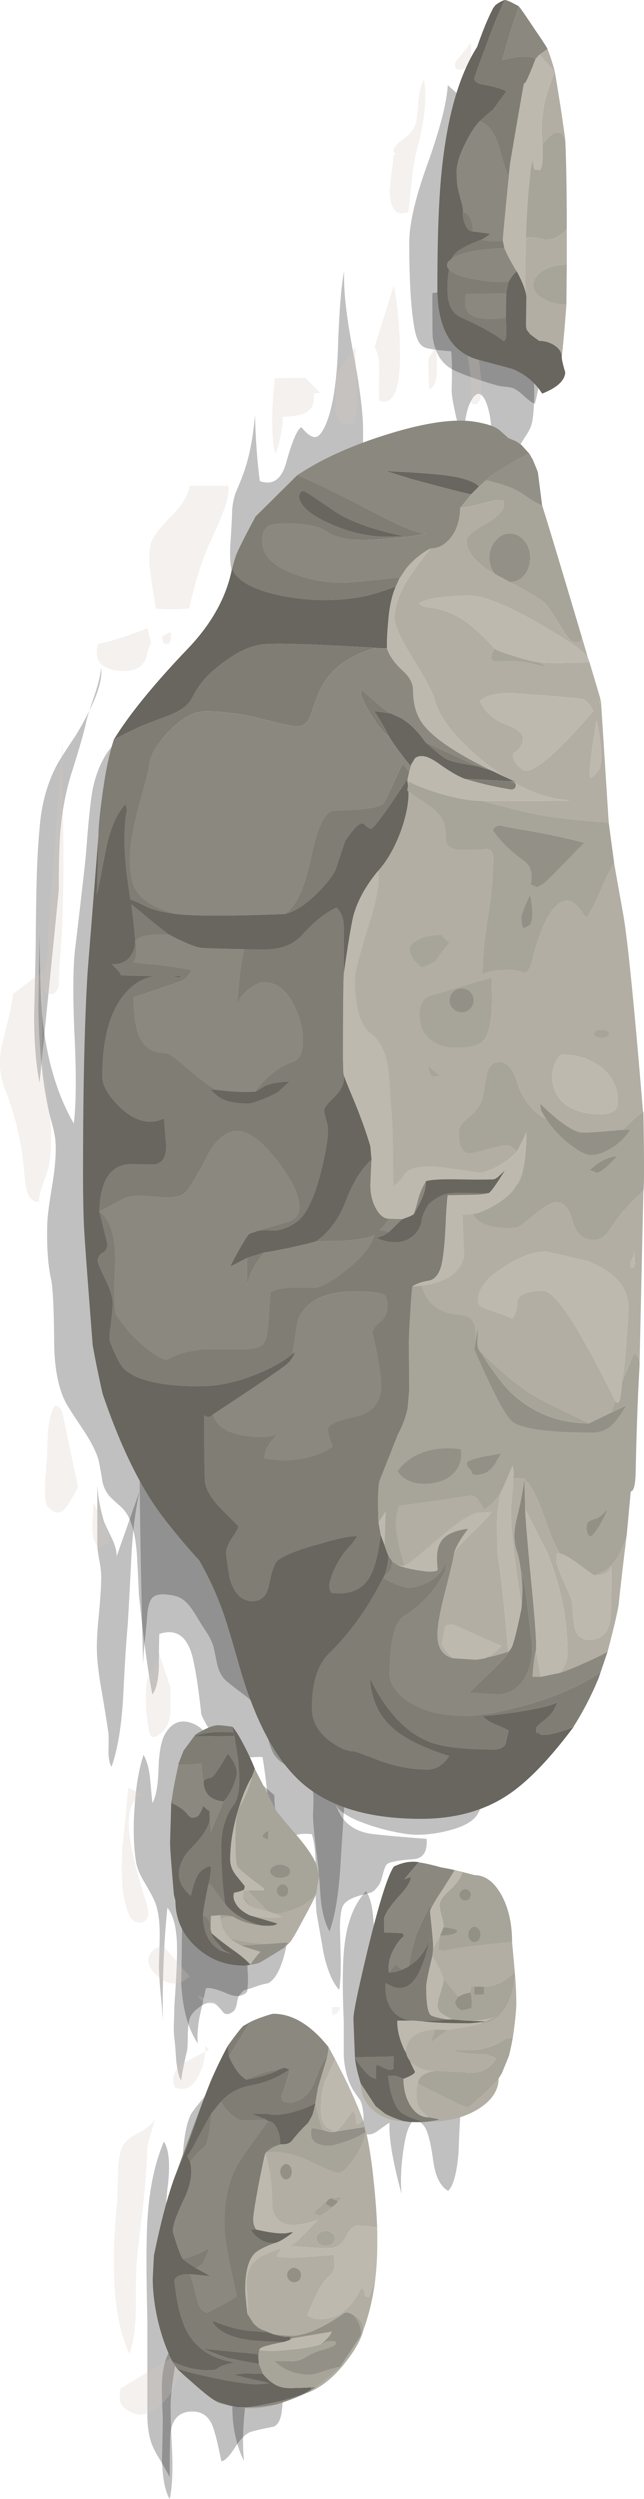
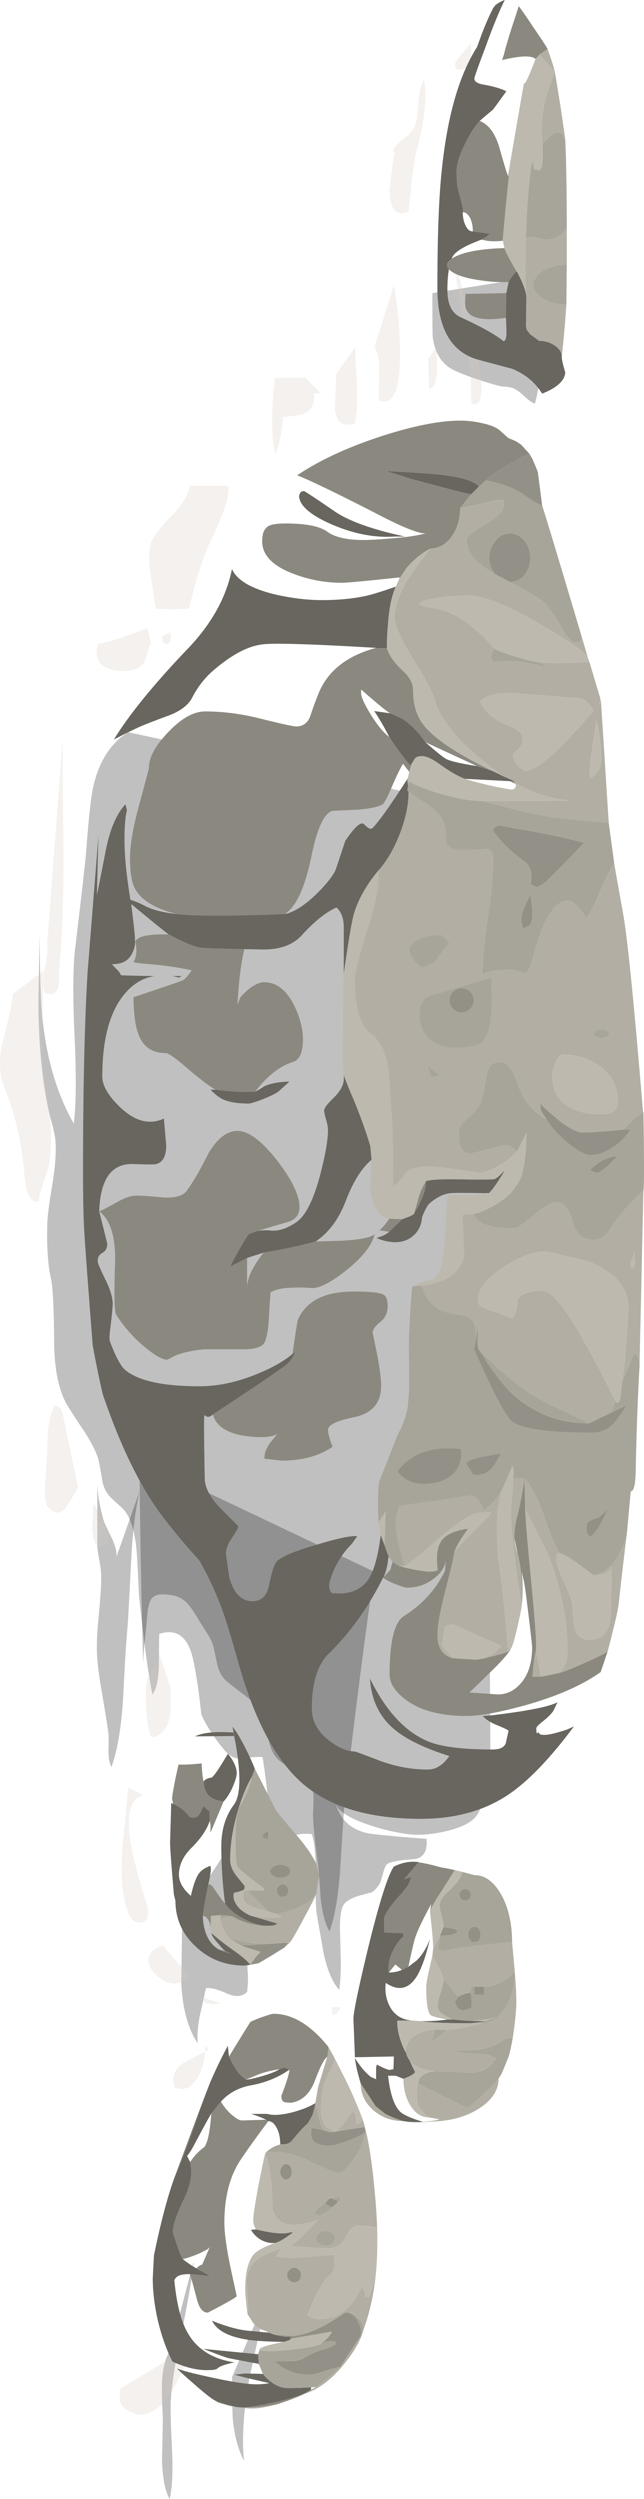
<svg xmlns="http://www.w3.org/2000/svg" viewBox="0 0 83.606 324.4">
  <g fill-rule="evenodd">
    <path d="M12.129 102c.766-3.237 2.271-5.553 4.502-6.954l46.499 10c-.532 7.003-.747 15.166-.65 24.503 0 1.499.186 9.647.553 24.447.097 4.6.13 11.084.097 19.454-.064 8.999-.064 15.464 0 19.394.034 2.637.136 7.569.302 14.805.133 6.196.2 11.132.2 14.8.03 3.667.03 5.899 0 6.699-.2 2.798-.766 4.946-1.698 6.45-.606.933-2.003 1.65-4.204 2.148-1.964.435-3.667.533-5.099.299a27.303 27.303 0 01-5-1.25c-2.298-.796-3.651-1.666-4.052-2.599.732 2.335 2.402 3.634 5 3.898 1.47.17 3.736.37 6.802.605.132 1.7-.468 2.584-1.802 2.647-1.899.138-3.018.352-3.349.65-.166.165-.332.567-.499 1.202-.2.732-.351 1.18-.448 1.347-.402.605-.753.966-1.05 1.104-.503.131-1.002.267-1.504.4-1.133.331-1.846.747-2.149 1.25-.269.435-.415 1.332-.449 2.7 0 .2.034 1.596.103 4.199.029 1.7-.035 3.067-.2 4.097-.835-.899-1.505-2.446-2.003-4.649-.435-2.466-.732-4.165-.898-5.097-.137-.869-.185-2.638-.152-5.303.034-2.3-.131-4.014-.497-5.151-2.866-.361-4.151 1.035-3.853 4.204-.732-1.803-1.28-4.136-1.651-7.003-.331-3.266-.63-5.663-.897-7.201-.367-.064-1.3-.015-2.8.151-.8.103-1.567-.317-2.298-1.25-1.27-1.533-2.217-3.017-2.852-4.448-.303-2.867-.635-5.152-1.002-6.85-.633-3.17-2.113-4.367-4.447-3.604-.034.702-.049 2.085-.049 4.15-.069 1.836-.351 3.066-.855 3.701-.561-2.832-1.147-7.149-1.747-12.949a343.94 343.94 0 00-.25-5.048c-.132-2.105-.483-3.75-1.05-4.952a4.768 4.768 0 00-1.2-1.548c-.802-.703-1.285-1.167-1.45-1.402-.47-.6-.753-1.317-.85-2.147-.235-1.368-.382-2.169-.45-2.403-.268-.967-.883-2.197-1.85-3.701-1.1-1.631-1.865-2.812-2.3-3.55-1.035-1.9-1.568-4.546-1.602-7.949-.033-4.4-.166-7.148-.4-8.247-.401-1.768-.566-4.088-.498-6.954 0-1 .235-2.846.698-5.546.367-2.334.484-4.219.352-5.65-.07-.503-.2-1.153-.4-1.953-.27-.967-.435-1.616-.5-1.948-.8-3.702-1.234-8.15-1.303-13.35.064-3.75.113-6.91.151-9.477.045 5.337.162 8.91.353 10.728.531 5.464 1.899 10.116 4.096 13.95.303-2.471.338-6.221.103-11.25-.234-5.069-.215-8.819.048-11.25.904-7.569 1.383-11.816 1.45-12.754.333-4.497.65-7.364.948-8.594z" fill-opacity=".247" />
-     <path d="M9.229 100.55c-.699 2.266-1.168 4.746-1.396 7.446-.138 1.734-.202 4.254-.202 7.554l-2.5 25c-.469-2.401-.702-5.316-.702-8.75.102-3.969.171-6.919.2-8.853.033-3.397.068-5.946.102-7.65.069-3.032.2-5.596.4-7.7.23-3.067.948-5.767 2.149-8.096.297-.601 1.132-1.92 2.5-3.951a41.788 41.788 0 001.826-3.3c.181-.566.425-1.285.723-2.154.468-1.43.732-2.564.801-3.399.166 1.295-.343 3.145-1.524 5.553-.2.62-.322 1.055-.376 1.299-.298 1.401-.966 3.735-2.001 7.001zM45.83 45.6c.899 4.697 1.333 8.184 1.304 10.45v6.947c.028 4.372-.772 8.253-2.403 11.652-1.967 4.101-4.833 6.732-8.598 7.9l-5.503-7.5c-.566-.298-.815-1.632-.747-3.999.166-2.534.248-4.068.248-4.6a8.554 8.554 0 01.45-2.451c.4-.933.718-1.714.953-2.349.795-2.124 1.322-4.731 1.571-7.826.084 3.276.294 6.151.625 8.627 1.7.6 2.853-.235 3.453-2.5.766-2.735 1.416-4.234 1.948-4.502.8 1.001 1.45 1.416 1.948 1.25.469-.132.952-.864 1.45-2.197.772-2.202 1.221-5.386 1.352-9.55.167-4.8.435-8.052.802-9.752-.103 2.431.283 5.899 1.147 10.4zM58.13 11.05l9.501 8.501c0 6.968.381 14.634 1.148 22.998.298 3.266.468 5.268.498 6.001.137 2.367.088 4.365-.146 6.001-.102.664-.386 1.333-.85 1.996-.6.938-.986 1.568-1.152 1.905-.367.83-.698 2.53-.997 5.098-.302 2.3-.75 3.916-1.352 4.849-.566-1.665-.849-4.098-.849-7.3.029-3.565-.104-6.05-.401-7.447-.269-1.2-.6-1.987-1.001-2.353-.498-.43-1.015-.064-1.548 1.103-.366.797-.62 2.047-.751 3.75 0 .177-.025 1.202-.074 3.072-.029-.968-.239-2.227-.625-3.775-.566-2.299-.869-3.867-.899-4.697.064-2.3.05-4.018-.053-5.152-1.802-.131-2.949-.303-3.448-.503-.669-.263-1.117-1.147-1.352-2.646-.434-2.436-.649-6.084-.649-10.952 0-2.432.781-5.815 2.349-10.152 1.635-4.565 2.518-7.997 2.651-10.297zM24.482 223.55c1.03.234 1.914.899 2.647 2.001l8.501 7.5c-.064 1.299.42 5.064 1.45 11.299.732 4.531.469 8.281-.801 11.25-.464 1.001-.967 1.616-1.499 1.851a9.62 9.62 0 00-2.05.6c-.532.166-.865.269-1.001.299-.133.034-.382.302-.748.8-.069.103-.151.435-.249 1.001-.102.503-.253.815-.453.948-.597.469-1.065.469-1.398 0-.531-.664-.932-1.03-1.2-1.099-.532-.131-1.134.049-1.802.551-.63.435-1.05.919-1.25 1.451-.132.4-.215 1.084-.249 2.05 0 1.1-.034 1.817-.098 2.15-.468 2.002-.717 3.28-.752 3.847-.269-.298-.483-1.148-.649-2.549-.102-1.534-.186-2.515-.25-2.949-.067-.532-.082-1.216-.054-2.051.035-.899.054-1.582.054-2.051.201-2.764.318-4.98.348-6.65.068-3.033-.348-5.083-1.25-6.148-.45 4.419-.65 9.337-.597 14.752a57.248 57.248 0 00-.253-3.35c-.167-1.768-.249-3.067-.249-3.902.069-1.831.102-3.197.102-4.101 0-1.631-.185-2.964-.55-3.999-.202-.532-.685-1.451-1.452-2.75-.634-1.063-1-2.001-1.099-2.802-.302-2.065-.351-4.38-.151-6.948.166-2.666.552-4.917 1.152-6.748.43.698.714 1.713.85 3.047.064.733.167 1.801.298 3.203.469-.8.732-2.285.801-4.453.064-2.197.366-3.731.899-4.6.766-1.265 1.767-1.747 3.002-1.45zM40.63 272.549c-1.333 3.999-2.134 8.819-2.398 14.454-.136 3.266-.17 8.182-.102 14.745 0 1.333-.215 3.135-.65 5.4-.498 2.568-.781 4.366-.849 5.4-.102 1.368-.469 2.183-1.099 2.452-1.07.2-2.036.415-2.9.65-.67.2-1.387.897-2.153 2.099-.733 1.132-1.314 1.718-1.749 1.748-.366-1.9-.698-3.296-1-4.2-.499-1.63-1.534-2.382-3.101-2.25-1.597.137-2.447 1.25-2.549 3.354a194.893 194.893 0 00-.049 5.146c-.102-.228-.502-.947-1.201-2.147-.6-.968-1.001-1.749-1.201-2.349-.298-.899-.464-2.017-.498-3.35V301.05c-.132-5.166-.151-9.068-.049-11.7.165-4.535.898-8.315 2.197-11.353.67 1.037.835 2.97.503 5.802-.366 2.935-.253 4.966.347 6.103.601-1.2 1.001-2.636 1.201-4.302.102-1.968.2-3.486.302-4.55.098-1.47.195-2.569.3-3.301.164-1.333.433-2.403.8-3.198.165-.366 1.05-1.485 2.65-3.35 1.3-1.504 1.88-2.72 1.75-3.652l11.498 5zM48.633 251.05l14.497 5.497c-.333.504-.581 1.34-.747 2.5-.103.635-.2 1.47-.303 2.5-.234 1.368-.635 3.42-1.201 6.153-.464 2.466-.815 4.551-1.05 6.25-.098.766-.2 2.597-.298 5.499-.233 2.665-.683 4.316-1.352 4.951-1.03-.601-1.685-1.934-1.949-4-.331-2.403-.732-3.886-1.201-4.448-1.167-1.47-2.017-.655-2.549 2.447-.4 2.367-.517 4.501-.351 6.401-1.166-4.336-1.685-7.418-1.553-9.253-.097.034-.63.4-1.596 1.103-.601.435-1.187.532-1.754.299a16.445 16.445 0 01-.048-1.452c.035-.628.02-1.112-.05-1.45-.068-.663-.22-1.18-.448-1.547-.337-.435-.65-.899-.952-1.401-.635-1.168-1.002-2.583-1.1-4.249v-4.448c-.165-3.867-.165-6.836 0-8.9.27-3.6 1.232-6.266 2.9-8 .402.567.685 1.465.85 2.702.07.663.152 1.611.255 2.846z" fill-opacity=".247" />
    <path d="M56.181 43.8c-.033-.166-.048-2.08-.048-5.747l12.5-2.002c1.63 7.3 1.894 12.749.796 16.353-.367-.136-.83-.469-1.397-1.001-.537-.503-1-.835-1.4-1.002-.27-.102-.602-.165-1.002-.2-.464-.033-.801-.082-.996-.151-2.27-.63-4.102-1.265-5.503-1.899-1.665-.732-2.651-2.183-2.95-4.351zM32.129 236.05v19.649c.102.8.083 1.752-.049 2.851-.6.635-1.45.717-2.549.249-1.367-.6-2.3-.83-2.802-.699-.167.767-.43 1.969-.797 3.599-.268 1.401-.35 2.583-.253 3.55-1.265-1.865-1.983-4.483-2.149-7.847.069-3.867.102-6.65.102-8.355l8.497-12.997zM22.129 207.051c-1.133-.201-1.914-.084-2.349.351-.331.333-.551 1.03-.649 2.1-.068.864-.2 2.265-.401 4.2a34.796 34.796 0 00-.151 2.323c-.298-11.665-.449-20.493-.449-26.474l30.503 14.498c-.806 4.902-2.104 14.887-3.902 29.951-.033.302-.22 3.101-.551 8.404-.235 3.598-.699 6.362-1.401 8.296-.563-.968-.948-2.384-1.148-4.249-.132-2.1-.25-3.584-.352-4.447-.4-2.969-.615-5.118-.649-6.452.069-1.235.083-2.133.049-2.7-.098-.966-.435-1.732-.997-2.3-.302-.302-.986-.682-2.05-1.15-.933-.436-1.617-.983-2.05-1.652-.333-.533-.616-1.333-.85-2.398-.332-1.268-.567-2.085-.703-2.45-.43-1.065-1.168-1.997-2.198-2.798-1.567-1.168-2.466-1.885-2.7-2.149-.469-.536-.781-1.201-.952-2.001-.298-1.465-.464-2.232-.498-2.3-.166-.567-.484-1.202-.952-1.9A46.317 46.317 0 0125.63 210c-.601-.996-1.065-1.65-1.401-1.949-.533-.566-1.232-.902-2.1-1zM22.129 305.049l3.002-11.499c-.165 1.934-.668 4.916-1.498 8.95-.835 3.867-1.318 6.85-1.45 8.95-.07.899-.02 3.066.146 6.499.137 2.735.035 4.883-.298 6.451-.6-1.001-.932-2.715-1.001-5.152.069-2.73.103-4.565.103-5.498-.103-1.968-.137-3.466-.103-4.502.069-1.797.435-3.198 1.099-4.2zM30.23 314.101c-.064-.835-.099-2.685-.099-5.551l4.498-10.499c-.43 2.233-1.181 5.782-2.246 10.65-.772 4.268-1.002 7.846-.703 10.748-.767-1.5-1.25-3.281-1.45-5.348zM13.13 205.049c.034-.6-.034-1.368-.2-2.3-.2-1.064-.299-1.832-.299-2.3v-7.773c.074 1.504.358 3.1.85 4.775.034.131.381.884 1.05 2.251.435.933.635 1.714.6 2.35l2.999-8.502c-.566 2.436-.932 5.435-1.099 8.999-.268 5.366-.435 8.368-.502 8.998-.167 1.837-.348 4.82-.548 8.95-.234 3.737-.732 6.685-1.499 8.853-.268-.434-.4-1.118-.4-2.05.03-1.035.03-1.783 0-2.251-.102-.802-.386-2.583-.85-5.347-.4-2.202-.62-4.003-.654-5.4-.03-1.167.053-2.735.255-4.702.2-2.134.297-3.648.297-4.551z" fill-opacity=".247" />
    <path d="M24.629 63.05h5c.136.934-.147 2.232-.85 3.897-.367.933-.918 2.183-1.65 3.75-1.064 2.5-1.914 5.254-2.549 8.252-1.133.166-2.582.181-4.35.048a155.245 155.245 0 01-.65-4.247c-.269-1.768-.269-3.169 0-4.2.269-.835 1.153-2.016 2.651-3.549 1.431-1.436 2.231-2.755 2.398-3.951zM19.131 81.55l.498 2.002c-.229.27-.43.787-.6 1.548-.133.635-.43 1.119-.899 1.45-.566.469-1.534.635-2.9.504-2.233-.304-3.068-1.452-2.5-3.453 1.635-.332 3.769-1.016 6.401-2.051zM21.133 82.55l.996-.498c.102.464.068.933-.098 1.402-.268.2-.532.2-.801 0-.165-.338-.2-.635-.098-.904zM39.629 49.05l2.002 2.002c-.235-.063-.532-.048-.899.05.132 1.234-.235 2.064-1.103 2.5-.498.268-1.465.434-2.9.502-.133 2.066-.464 3.667-.997 4.8-.502-2.1-.517-5.367-.053-9.8.302-.034 1.621-.054 3.95-.054zM43.633 48.55l2.5-3.501c0 1.07.063 2.735.194 5 .07 2.036-.013 3.667-.248 4.902-1.568.533-2.432-.117-2.598-1.954.098-2.265.152-3.75.152-4.447zM48.633 45.05l2.5-7.997c.498 2.63.767 5.546.796 8.75.033 4.798-.864 6.865-2.7 6.2-.064-.37-.064-1.553 0-3.55.068-1.503-.133-2.637-.597-3.403zM55.63 46.55l1.001-1.499c.063 1.836.098 2.851.098 3.051-.064 1.432-.402 2.233-.997 2.398-.068-.4-.102-1.714-.102-3.95zM61.133 49.05l-2.5-16.996c.03.131.962 3.763 2.798 10.897 1.499 6.934 1.435 10.084-.201 9.454-.068-.371-.098-1.485-.098-3.355zM55.029 10.3c.401 2.202.152 5.035-.747 8.501-.337 1.168-.6 2.603-.8 4.301l-.45 4.4c-1.6.635-2.417-.332-2.45-2.9.33-2.768.517-4.282.55-4.55h.397c-.22-.075-.387-.24-.499-.498.2-.533.732-1.099 1.601-1.7.768-.6 1.232-1.284 1.398-2.05.102-.367.2-1.285.302-2.75.098-1.103.332-2.017.698-2.754zM59.131 8.05l2.002-2.5c.194 2.701-.434 3.834-1.904 3.399-.167-.332-.2-.635-.098-.899zM1.68 129.025l3.95-2.974c0 1.465-.049 3.701-.151 6.699-.064 2.7.019 4.932.254 6.7.13.902.332 2.167.595 3.804.2 1.465.303 2.763.303 3.896 0 2.1-.117 3.584-.352 4.452-.034.167-.283.9-.746 2.198-.303.869-.47 1.601-.504 2.202-.731.04-1.25-.458-1.548-1.49-.131-.428-.248-1.268-.351-2.5-.332-3.832-1.181-7.43-2.549-10.8-.698-1.836-.766-3.852-.2-6.05.83-3.252 1.264-5.292 1.299-6.127v-.01z" fill="#d2c8ba" fill-opacity=".247" />
-     <path d="M8.232 110.6c.03 5.699-.136 10.553-.502 14.551-.035.435-.064 1.334-.099 2.7-.2 1.065-.8 1.416-1.801 1.05-.234-.801-.234-1.885 0-3.251.302-1.465.4-2.5.302-3.101L8.13 96.05c0 3.233.034 8.081.103 14.55zM8.13 183.55l2.001 9.501c-.566 1.065-1.049 1.88-1.45 2.446-.702 1.104-1.532 1.12-2.5.054-.302-.366-.4-1.504-.302-3.397.171-2.037.253-3.273.253-3.702.03-1.567.084-2.583.147-3.052.137-1.264.42-2.25.85-2.949.566.098.903.464 1.001 1.099zM12.129 195.05l2.002 3.999c.269 1.035-.151 1.636-1.25 1.802-.601-.366-.899-1.285-.899-2.75.098-1.601.147-2.616.147-3.051zM20.63 214.551l1.499 4.496v2.955c-.064 1.264-.381 2.163-.948 2.7-.8.767-1.332.967-1.601.595-.166-.2-.317-.863-.449-1.996-.268-2.437-.268-4.185 0-5.25.068-.366.367-.951.898-1.752.435-.664.635-1.25.601-1.748zM19.18 247.7c.2 1.099-.084 1.719-.85 1.851-.635.103-1.147-.22-1.547-.952-.172-.333-.367-.948-.602-1.851-.4-1.865-.482-4.317-.249-7.348.367-3.399.597-5.85.7-7.349l2 .997c-1.635.336-2.216 2.236-1.752 5.702.2 1.431.751 3.701 1.65 6.797.401 1.236.615 1.953.65 2.153zM21.133 252.549l3.496 3.998c-1.499 1.368-3.033 1.222-4.6-.448-.6-.664-.849-1.314-.747-1.949.167-.733.782-1.264 1.85-1.601zM25.63 259.048l3.003 1c-1.368.303-2.368-.033-3.003-1zM27.129 266.05c-.172.092-.337.185-.498.274a7.238 7.238 0 000-.773l.498.499zm-.498.274c-.053 1.058-.337 2.103-.85 3.125-.801 1.532-1.836 2.036-3.1 1.503-.435-1.236-.084-2.27 1.049-3.106.064-.029 1.031-.536 2.901-1.522zM20.131 275.049l-1 3.501c-.035 1.968-.215 4.516-.552 7.651-.498 4.199-.781 6.734-.849 7.598-.064 1.132-.099 3.101-.099 5.904-.033 2.563-.316 4.496-.848 5.795-1.168-2.53-1.817-5.767-1.954-9.697-.131-2.735 0-6.118.401-10.151.034-1.602.068-2.881.103-3.849.062-1.732.33-2.92.8-3.548.332-.435.98-.92 1.948-1.452.967-.502 1.65-1.083 2.05-1.752zM22.431 310.249c-1.899 2.901-3.784 3.818-5.649 2.748-.635-.33-1.02-.73-1.152-1.196-.098-.302-.098-.884 0-1.752l10-6.002c-.4.67-1.465 2.735-3.199 6.202zM43.13 260.551h1.001c-.102.568-.401.899-.899.996-.136-.263-.17-.595-.102-.996z" fill="#d2c8ba" fill-opacity=".247" />
+     <path d="M8.232 110.6c.03 5.699-.136 10.553-.502 14.551-.035.435-.064 1.334-.099 2.7-.2 1.065-.8 1.416-1.801 1.05-.234-.801-.234-1.885 0-3.251.302-1.465.4-2.5.302-3.101L8.13 96.05c0 3.233.034 8.081.103 14.55zM8.13 183.55l2.001 9.501c-.566 1.065-1.049 1.88-1.45 2.446-.702 1.104-1.532 1.12-2.5.054-.302-.366-.4-1.504-.302-3.397.171-2.037.253-3.273.253-3.702.03-1.567.084-2.583.147-3.052.137-1.264.42-2.25.85-2.949.566.098.903.464 1.001 1.099zM12.129 195.05l2.002 3.999c.269 1.035-.151 1.636-1.25 1.802-.601-.366-.899-1.285-.899-2.75.098-1.601.147-2.616.147-3.051zM20.63 214.551l1.499 4.496v2.955c-.064 1.264-.381 2.163-.948 2.7-.8.767-1.332.967-1.601.595-.166-.2-.317-.863-.449-1.996-.268-2.437-.268-4.185 0-5.25.068-.366.367-.951.898-1.752.435-.664.635-1.25.601-1.748zM19.18 247.7c.2 1.099-.084 1.719-.85 1.851-.635.103-1.147-.22-1.547-.952-.172-.333-.367-.948-.602-1.851-.4-1.865-.482-4.317-.249-7.348.367-3.399.597-5.85.7-7.349l2 .997c-1.635.336-2.216 2.236-1.752 5.702.2 1.431.751 3.701 1.65 6.797.401 1.236.615 1.953.65 2.153zM21.133 252.549l3.496 3.998c-1.499 1.368-3.033 1.222-4.6-.448-.6-.664-.849-1.314-.747-1.949.167-.733.782-1.264 1.85-1.601zM25.63 259.048l3.003 1c-1.368.303-2.368-.033-3.003-1zM27.129 266.05c-.172.092-.337.185-.498.274a7.238 7.238 0 000-.773l.498.499zm-.498.274c-.053 1.058-.337 2.103-.85 3.125-.801 1.532-1.836 2.036-3.1 1.503-.435-1.236-.084-2.27 1.049-3.106.064-.029 1.031-.536 2.901-1.522zM20.131 275.049l-1 3.501zM22.431 310.249c-1.899 2.901-3.784 3.818-5.649 2.748-.635-.33-1.02-.73-1.152-1.196-.098-.302-.098-.884 0-1.752l10-6.002c-.4.67-1.465 2.735-3.199 6.202zM43.13 260.551h1.001c-.102.568-.401.899-.899.996-.136-.263-.17-.595-.102-.996z" fill="#d2c8ba" fill-opacity=".247" />
    <path d="M72.031 9.3c.064.366.318 1.9.748 4.6.4 2.7.605 4.131.605 4.297-.136-.298-.234-.517-.303-.65-.102-.23-.351-.346-.752-.346-.429 0-1.064.513-1.899 1.548-.23-1.968-.098-3.95.4-5.953.133-.566.533-1.729 1.201-3.496L70.03 7.099l1.05-.753c.366.971.684 1.954.952 2.954zM69.38 22.001L69.029 21l.2-.303.151 1.304zm4.15 17.549c-.2 2.767-.4 5.034-.6 6.796 0-.566-.284-1.05-.85-1.445-.6-.435-1.299-.655-2.1-.655l-1.152-.849a6.86 6.86 0 00-.395-.498c-.103-.165-.152-.449-.152-.849l.049-3.599c-.097-2.002-.146-3.335-.146-4.004l.097-3.598c.533-.098 1.353-.015 2.452.248 1.065.07 2.016-.4 2.846-1.396v4.648a6.24 6.24 0 00-2.5.498c-.766.303-1.299.733-1.596 1.304-.333.533-.352 1.064-.05 1.596.298.533.83.968 1.597 1.3.733.337 1.568.503 2.5.503zm-9.301 44.647c-.264.367-.43.802-.499 1.3l.353.352h1.796c.967-.133 2.7.131 5.2.8L70.13 86c1.398.097 3.532.082 6.398-.049l1.401 4.7c-.035.234-.069.483-.103.751.068-.102.137-.2.2-.302l1.002 15.702c-4.131-.336-7.018-.648-8.648-.95-1.5-.27-4.136-.9-7.901-1.9h8.15c1.265 0 2.382-.02 3.35-.05-2.369-.166-4.733-.917-7.1-2.25l-.151-.25-1.202-.55a38.723 38.723 0 01-2.148-1.55c-3.965-3.133-6.284-5.966-6.948-8.5-.235-.898-1.201-2.715-2.901-5.45-1.533-2.47-2.3-4.198-2.3-5.2 0-1.27.469-2.733 1.401-4.398.699-1.202 1.783-2.72 3.248-4.552 1.07 0 1.982-.517 2.753-1.552.733-1.03 1.1-2.266 1.1-3.696 1.298-.2 2.832-.553 4.6-1.05.663 0 1.014.028 1.05.097l.048-.049v.65c0 .698-.796 1.518-2.398 2.45-1.636.9-2.45 1.598-2.45 2.1 0 1.534 1.215 2.984 3.652 4.352.131.062.282.146.448.248.533.264 1.03.533 1.5.8 2.632 1.398 4.15 2.315 4.55 2.75.6.63 1.368 1.768 2.3 3.398.664 1.134 1.23 1.7 1.7 1.7.365 0 .565-.049.6-.146a.748.748 0 01.25-.353l-.147-.551.897 3.051c-.2-.634-2.285-2.099-6.25-4.399-4.267-2.466-7.318-3.7-9.15-3.7a31.31 31.31 0 00-3.5.2c-1.7.2-2.716.497-3.047.898l.899.4c2.231.2 4.198 1.02 5.897 2.451.933.766 1.949 1.748 3.048 2.949zm19.252 60.15a13.83 13.83 0 00-1.85 1.55c-.468.468-.732.717-.801.75-3.266.3-5.082.415-5.449.353-1.236-.269-2.983-1.519-5.25-3.75l.099.897.703 1.148c-1.87-1.03-3.136-2.646-3.804-4.849-.566-1.732-1.314-2.597-2.246-2.597-.805 0-1.338.415-1.602 1.25-.033.097-.233 1.182-.6 3.247-.137.904-.703 1.768-1.7 2.603-.937.766-1.401 1.416-1.401 1.948 0 .068.034.552.103 1.45.23.898.698 1.353 1.396 1.353.137 0 1.567-.353 4.302-1.05.434 0 .767.064 1 .195.133.102.382.302.748.601a9.275 9.275 0 01-2.598 2.001c-.898.5-1.67.753-2.3.753-3.568-.538-5.688-.801-6.352-.801-1.601 0-2.685.283-3.248.85-.468.766-.986 1.332-1.552 1.698l-.049-2.85c0-2.53-.054-4.552-.151-6.05a508.033 508.033 0 01-.351-5.147c-.167-2.769-.982-4.703-2.452-5.801-1.332-1.069-1.997-3.403-1.997-7.002 0-.865.601-3.198 1.802-7.002 1.099-3.496 1.499-5.85 1.197-7.046 1.2-1.333 2.2-3.1 3.002-5.303.664-1.899.981-3.564.948-5 .336.235 1.083.733 2.25 1.499 1.367.934 2.168 1.821 2.403 2.652.165.503.249 1.25.249 2.25.166.768.8 1.148 1.899 1.148 1.134 0 2.246-.029 3.35-.098.566.035.85.435.85 1.202 0 2.167-.235 4.731-.699 7.7-.469 2.993-.699 5.512-.699 7.548.005-.233.435-.433 1.3-.6a14.09 14.09 0 012.05-.15c.767 0 1.48.135 2.149.4.4-.035.766-.748 1.099-2.15.4-1.567.869-2.948 1.401-4.15.966-2.065 1.983-3.1 3.051-3.1.464 0 .968.332 1.5 1 .298.333.615.753.947 1.25.635-.932 1.2-2.016 1.7-3.25A30.823 30.823 0 0179.726 112c0 .062.402 2.329 1.202 6.796.57 3.301 1.42 11.816 2.553 25.551zM77.183 204.5c.932-.338 1.644-.753 2.148-1.25.997-1.168 1.684-2.554 2.05-4.151-.468 3.766-.82 6.803-1.053 9.103-.133.967-.615 3.032-1.447 6.197-.731.433-1.835.966-3.3 1.601-1.333.6-2.3.981-2.9 1.152.664-.806 1-1.65 1-2.553 0-4.4-.883-8.765-2.651-13.102-1.801-3.53-2.749-5.4-2.851-5.6l-.098-3.95a42.064 42.064 0 01-.898 4.75c-.303 1.134-.436 2.134-.4 3.004.063.733.2 1.381.4 1.948v-.049c.498 1.831.683 3.999.547 6.499-.235-.933-.499-2.603-.801-5-.4-2.934-.601-5.303-.601-7.099.2-2.266.303-3.619.303-4.053.332-.063.815-.063 1.45 0 .8.733 1.632 2.3 2.5 4.702.933 2.7 1.632 4.366 2.1 5h-.298c-.103.035-.152.268-.152.698 0 .567.333 1.583 1.002 3.052.698 1.5 1.05 2.446 1.05 2.852.13 1.733.248 2.783.35 3.149.264.967.88 1.445 1.847 1.445 1.504 0 2.401-.766 2.7-2.299.136-.596.2-2.764.2-6.5l-.049-.8c0 .336-.2.634-.601.903-.434.235-.951.352-1.547.352zM61.63 174.797c.234-1.63.132-2.748-.303-3.35-.298-.433-.947-.697-1.948-.8-2.466-.235-4.019-1.485-4.649-3.75 3.267-.4 5.118-1.718 5.548-3.95-.133-2.598-.202-4.35-.202-5.25l1.354-.102c.532.971 1.617 1.552 3.252 1.752.83.1 1.63.1 2.397 0 .166 0 .917-.55 2.251-1.65 1.333-1.098 2.3-1.65 2.9-1.65.968 0 1.665.815 2.1 2.452.434 1.63 1.368 2.451 2.803 2.451.796 0 1.498-.484 2.1-1.45 1.098-1.734 2.528-3.384 4.296-4.951l-.498 22.5c0-.469-.117-.835-.35-1.099l-.353-.3-1.597 3.8c.23-1.168.43-2.984.595-5.45.172-2.099.255-3.515.255-4.248 0-2.666-1.767-4.682-5.303-6.05-3.53-.835-5.332-1.25-5.395-1.25-1.602 0-3.453.684-5.552 2.052-2.202 1.43-3.3 2.831-3.3 4.198 0 .567.248.933.747 1.1 1.67.532 2.92.98 3.75 1.352.4-.503.62-1.284.653-2.354.264-.83 1.363-1.25 3.297-1.25 1.137 0 2.953 2.251 5.453 6.752 1.3 2.3 2.613 4.815 3.95 7.55l-.502 1.5-2.9 1.4c-3.634-1.7-6.05-2.9-7.251-3.598-1.632-.972-3.95-2.887-6.949-5.753-.234-.302-.331-.766-.298-1.401.03-.766.05-1.314.05-1.65l-.4 2.451zM77.73 94.9a30.53 30.53 0 00-.299-1.353c-.835 5.07-1.068 7.534-.702 7.403.336-.138.684-.504 1.05-1.104.4-.732.385-2.382-.049-4.946zm-10.499 2.446c-.433.366-.648.566-.648.6 0 .704.414 1.353 1.25 1.954 1.098.796 4.164-1.734 9.198-7.603-.502-1.065-1.147-1.616-1.954-1.65a1004.61 1004.61 0 00-8.094-.65c-2.203-.13-3.77.2-4.703 1.002.669 1.43 1.836 2.465 3.501 3.1 1.401.532 2.1 1.113 2.1 1.748 0 .567-.215 1.07-.65 1.5zm-14.15 4.101l-.102.553c-.03-.235-.064-.455-.098-.655l.2.102zm.948 20.7c-.563.365-.85.702-.85 1 0 .835.537 1.65 1.601 2.45 1.035-.4 1.636-.717 1.802-.95.8-1.133 1.382-1.88 1.748-2.247l-1.001-1.001c-1.396-.034-2.5.215-3.3.747zm1.85 12.802c.835.698 1.919 1.05 3.252 1.05 1.899 0 3.115-.318 3.648-.953.732-.83 1.102-2.7 1.102-5.6l-.053-2.55c-4.433 1.333-7.066 2.119-7.896 2.348-.966.304-1.45 1.119-1.45 2.451 0 1.401.464 2.486 1.397 3.252zm11.954 16.997c.033.268-.035.6-.202 1-.165.401-.366.704-.6.899.333-.533.6-1.166.802-1.899zM78.08 134.75c.269 0 .498-.049.698-.152.201-.097.304-.235.304-.4 0-.166-.103-.298-.304-.4a1.578 1.578 0 00-.698-.147c-.268 0-.503.049-.698.146-.2.103-.303.235-.303.4 0 .166.103.304.303.401.195.103.43.152.698.152zm-21.001 4.897l-1.499-1.25c.103.533.269.986.498 1.353l1.001-.103zm17.003 4.15c1.063.566 2.348.85 3.847.85 1.532 0 2.3-.532 2.3-1.597 0-1.933-.781-3.487-2.349-4.653-1.401-.996-2.998-1.499-4.8-1.499-.332 0-.668.367-1.001 1.098-.269.67-.4 1.187-.4 1.554 0 1.967.8 3.383 2.402 4.247zm-4.503 70.4l.65 3.453h-1.099c.098-1.499.249-2.652.449-3.453zm-3.599.2c-.233.103-.917.303-2.05.6-.435.093-.801.19-1.103.298.853-.318 1.606-.869 2.25-1.645l-.347-.152c-3.867-1.767-5.85-2.65-5.952-2.65-.4 0-.698.067-.898.2l-.151.15-.401 2.3c.366.67.855 1.25 1.45 1.748-1.333-.331-1.996-1.348-1.996-3.046 0-1.104.312-2.902.947-5.402.733-2.83 1.151-4.618 1.25-5.35.4-.498 1.299-1.436 2.7-2.798 1.133-1.104 1.835-1.885 2.099-2.354l-1.645.049c-.938.069-2.685 1.201-5.254 3.404-2.597 2.265-4.067 3.432-4.4 3.5a186.103 186.103 0 00-.697-2.602 13.254 13.254 0 01-.402-3.15c0-.469.153-1.152.45-2.051 4.234-.566 7.285-1.015 9.15-1.353.499 0 .919.27 1.25.807.2.264.4.615.602 1.05.932-.538 1.683-1.339 2.25-2.403a17.32 17.32 0 00-.552 4.399c0 2.5.069 4.083.2 4.751.333 1.934.748 5.835 1.25 11.7zm16.202-49.8c.097-.132.18-.317.248-.552l-.102-1.597c0 .333-.083.65-.249.948-.166.302-.249.551-.249.751.034.333.152.484.352.45zM29.98 251.695l-.6-.649-.499-.85-.248-1.104c.366-.263.913-.36 1.646-.297 1.069.635 2.319 1.016 3.75 1.152.434.03.869.03 1.304 0 .2 0 .428-.087.697-.253l-3.55-1.05c1.7.337 3.081.4 4.151.2l-.898-.449c.497 0 1.25-.166 2.246-.499 1.435-.536 2.451-1.22 3.051-2.05-.064.298-.6 1.366-1.601 3.198-.966 1.836-1.568 2.866-1.798 3.101l-.302.049v-.049l-2.846.2c-2.003-.133-3.502-.351-4.503-.65zm31.603-8.3l-1.554-.401-1-.249c.869.2 1.719.42 2.554.65zm3.148 26.401c0 1.533-.868 2.851-2.602 3.95-1.768 1.099-3.896 1.65-6.396 1.65l.796-.151.254-.049a.128.128 0 01.097-.049l.151-.053-1.401-.249c-.635-.566-1.03-.981-1.196-1.25-.235-.333-.351-.918-.351-1.749 0-.4.033-.766.097-1.102l.103-.348c.4.264 1.518.85 3.348 1.749 1.867.932 2.887 1.401 3.053 1.401.131 0 .766-.517 1.899-1.552 1.098-1.032 1.817-1.763 2.148-2.198zm1.852-5.351l-1.002.2c-.967.732-2.148 1.201-3.55 1.401-.532.064-1.582.103-3.15.103l.553.195 1.396.2c1.304.068 2.003.102 2.1.102.469.064.951.25 1.45.553-.664 1.23-1.782 1.845-3.35 1.845l-4.199-.2h-.2a5.648 5.648 0 01-2.1-.395c-.6-.269-1.05-.601-1.352-1.001a.858.858 0 01-.2-.298c-.133-.2-.215-.42-.249-.655a1.708 1.708 0 01.103-.996c.2-.6.633-1.084 1.298-1.45.669-.366 1.45-.566 2.349-.6-.03.331-.215.884-.547 1.645l2.1-1.596a23.539 23.539 0 004.247-.802c1.27 0 2.354-.649 3.253-1.947.863-1.334 1.298-2.935 1.298-4.8-1.001 1.03-2.066 1.645-3.198 1.845-.137.035-.952.054-2.452.054l-.102.8c-.331.03-.698.132-1.099.298l-.497.249-1.852-2.25c-.302-.899-.8-1.915-1.498-3.048l.097-.952.899-1.699-.249 1.748c0 .069.151.117.449.152.137.034.269.049.401.049 1.635-.366 4.55-.732 8.75-1.099l.351 3.853c.131 1.562.2 2.929.2 4.096 0 .601-.082 1.601-.254 3.003-.063.498-.132.967-.194 1.397zm-19.752 6l1.948 2.95 1.25 1.001c.801.4 1.602.718 2.402.946-1.532 0-2.851-.463-3.95-1.396-1.098-.966-1.65-2.134-1.65-3.501zm-11.9-22.299c-1.132-.269-1.952-.499-2.451-.699-.165-.302-.469-.668-.897-1.103l.048-.899.6-.049c.098.133.499.566 1.202 1.299.766.801 1.265 1.285 1.498 1.451zm8.599 28.549c-.297.132-.815.069-1.547-.2-.172-.2-.352-.684-.552-1.45a12.725 12.725 0 01-.45-2.3l.298-1.748L42.48 267c.098-.504.151-.938.151-1.304l.85 1.552c-.068.298-.433 1.133-1.098 2.5-.47.933-.703 2.35-.703 4.248 0 1.001.269 1.734.8 2.203.035 0 .386.166 1.05.497zm.2-.049c.533-.531 1.216-1.401 2.051-2.602l.352.401.097.897c-.062.367.069.484.401.353.303-.299.449-.499.449-.601.601 1.836 1.084 4.565 1.45 8.198.249 2.344.396 4.502.45 6.48-.015-.21-.03-.42-.049-.626-1.001-.165-1.836-.249-2.5-.249-.567 0-1.085.5-1.548 1.5-.503.967-1.22 1.445-2.153 1.445-1.167 0-2.847-.098-5.049-.298.4-.131 1.602-1.264 3.598-3.398-3.433 1.23-5.4.751-5.898-1.451-.035-3.197-.352-5.585-.952-7.147l.102-.152c1.602-.269 3.433.083 5.498 1.049 2.236 1.065 3.521 1.603 3.852 1.603.533 0 1.217-.602 2.052-1.803.865-1.201 1.367-2.349 1.498-3.447l-.151-.703-3.55.551zm-5.649 26.549c-.801 0-1.67-.064-2.602-.201l-1.05-.449c-.601-.131-1.133-.484-1.596-1.05-.367-.6-.602-.966-.704-1.099.102-.102.117-.669.054-1.699a98.782 98.782 0 01-.152-2.3c0-1.6.65-2.768 1.949-3.5.669-.367 1.499-.698 2.5-1l-.601 1c.601.165 1.65.214 3.15.147.736-.064 2.167-.182 4.301-.348l.103 1.299c0 .532-.234 1.016-.703 1.45-.83.699-1.782 2.417-2.847 5.147.2.103.435.2.698.303.234.102.567.151 1.002.151 2.265 0 4.052-1.367 5.35-4.101.298.234.45.615.45 1.147l.498.103c.4-.87.698-1.818.898-2.853-.264 2.535-.795 4.903-1.596 7.1-.303 1.235-1.104 2.667-2.403 4.302-1.63 2.066-3.384 3.398-5.249 4l1.499-.899a28.499 28.499 0 003.101-2.603c1.733-2.563 2.652-3.965 2.754-4.198l.298-.602c0-.63-.234-1.167-.698-1.6a2.374 2.374 0 00-1.451-.7h-.2a25.478 25.478 0 01-2.554 1.602c-1.465.835-2.866 1.318-4.199 1.451zm-6.201 9.301c1.235.034 2.583-.097 4.053-.4-1.368.366-2.383.551-3.052.551-.87 0-1.802-.102-2.803-.302.098 0 .196.01.303.024.024.015.049.02.073.03h.079l.146.048c.371.034.684.05.952.05h.249zm4.501-30.6c0 .268.084.503.25.698.132.2.298.302.498.302s.386-.102.552-.302c.132-.195.2-.43.2-.698 0-.264-.068-.499-.2-.699-.166-.2-.352-.302-.552-.302s-.366.102-.498.302c-.166.2-.25.435-.25.7zm1.197 12.749a.82.82 0 00-.298.649c0 .268.103.503.298.703a.834.834 0 00.6.25.983.983 0 00.65-.25c.17-.2.255-.435.255-.703a.866.866 0 00-.255-.649c-.195-.2-.415-.299-.65-.299-.23 0-.43.099-.6.299zm5.855-9.351l-.703.102c-.699.669-1.147 1.065-1.349 1.201-.302.2-.502.45-.6.748l.699.249c.4-.098.951-.464 1.65-1.099.131-.131.283-.264.449-.4a.738.738 0 01.151-.098c.733-.732.665-.967-.2-.703h-.098zm-2.002 4.605c-.235.166-.352.381-.352.645 0 .267.117.502.352.702.234.166.518.249.849.249.333 0 .615-.083.85-.249.234-.2.351-.435.351-.702 0-.264-.117-.479-.351-.645-.23-.2-.517-.303-.85-.303-.331 0-.615.103-.849.303z" fill="#b2aea3" />
    <path d="M70.029 7.1l-.498.551c-.532-.469-1.982-.42-4.35.146l.249-.746c.131-.601.483-1.802 1.05-3.599.566-1.705.849-2.583.849-2.65.2.2.85 1.132 1.954 2.797 1.098 1.601 1.698 2.52 1.796 2.748l-1.05.753zM66.23 21.152c-.634 6.3-.951 9.663-.951 10.098-1.065.131-1.983.082-2.75-.151.435-.23.801-.484 1.103-.748l-2.25-.302c0-.699-.117-1.284-.352-1.748-.269-.504-.581-.752-.953-.752.07-.167.02-.567-.146-1.202-.2-.697-.331-1.196-.4-1.498-.166-.567-.248-1.348-.248-2.349-.07-.933.268-2.149 1-3.653.63-1.332 1.3-2.382 1.997-3.148 1.201.468 2.066 1.683 2.603 3.651.635 2.232 1 3.399 1.098 3.501l.249-1.699zm-.751 11.05c.234.63.766 1.645 1.601 3.047-.4.332-.752.786-1.05 1.352-1.166.064-2.48-.019-3.95-.254-1.499-.228-2.597-.566-3.301-.996-.229-.136-.395-.269-.498-.4-.302-.302-.332-.62-.102-.952.102-.132.253-.264.453-.4.397-.298 1.03-.567 1.895-.802 1.235-.33 2.885-.53 4.952-.595zm.254 5.85l-.054 3.198c-3.53.532-5.298-.098-5.298-1.9l.049-1.2 5.303-.099zM30.13 73.846v.054l-.053.098.053-.152zm31.05-9.697l-1.45 1.802c0 1.43-.366 2.667-1.098 3.697-.772 1.035-1.684 1.552-2.754 1.552A10.415 10.415 0 0052.73 73.8l-.899 1.352.049-.2c-4.331.464-6.831.699-7.5.699-2.231 0-4.4-.415-6.499-1.25-3.066-1.201-4.302-2.95-3.701-5.25.17-.469.454-.781.849-.951.435-.167 1.118-.25 2.051-.25 2.666 0 4.483.366 5.449 1.098 1.001.704 2.568 1.05 4.702 1.05.733 0 1.852-.063 3.35-.195 1.837-.136 3.233-.317 4.199-.552l.552-.103c-.898.07-3.067-.795-6.5-2.597-5.2-2.665-8.617-4.316-10.253-4.951 2.871-1.933 6.485-3.618 10.855-5.049 4.198-1.366 7.631-2.05 10.297-2.05 1.001 0 1.983.116 2.95.351 1.064.23 1.835.566 2.299 1.001l1.001.898 1.05.45.65.449L68.73 58.9c-.063.03-.151.064-.249.098-.497.235-1.283.65-2.348 1.25-1.568.903-2.583 1.601-3.052 2.1l-.898.8c-.635-.665-2.085-1.148-4.35-1.452-1.568-.2-4.137-.38-7.702-.546l3.35 1.05c.499.131 2.134.561 4.903 1.299 1.797.464 2.73.684 2.797.649zm11.5 153c.6-.166 1.567-.553 2.9-1.148 1.465-.635 2.564-1.167 3.3-1.6l-.902 2.65c-2.431 1.733-5.748 3.184-9.946 4.35-3.302.9-5.768 1.348-7.403 1.348-3.468 0-6.133-.713-7.999-2.149-1.366-1.03-2.05-2.114-2.05-3.251 0-4.298.635-6.831 1.899-7.598 2.335-1.465 4.103-3.418 5.299-5.85l.102-1.352c-.132.904-.665 1.699-1.602 2.402-1.03.767-2.197 1.148-3.5 1.148-.133 0-.514-.117-1.148-.351-.801-.299-1.436-.616-1.9-.948l.049-.048.952-1.05c0-.172.083-.484.25-.953l.698.45c.869.331 2.119.6 3.75.8.869.035 1.332-.049 1.401-.249a10.318 10.318 0 01-.102-1.499c0-1.137.282-1.987.848-2.553.538-.567 1.452-.968 2.755-1.197l.45-.053c-.87 1.132-1.47 2.133-1.802 3.002-.099.733-.518 2.515-1.25 5.348-.635 2.5-.948 4.301-.948 5.4 0 1.703.664 2.72 1.997 3.051l3.052.2c.2-.034.518-.083.948-.151h.053a8.99 8.99 0 011.1-.298c1.132-.302 1.815-.502 2.05-.6l.35-.401c-.233.532-1.102 1.534-2.602 2.999-1.568 1.532-2.5 2.436-2.798 2.7l3.702.253c1.132 0 2.113-.468 2.943-1.4 1.002-1.133 1.505-2.7 1.505-4.703 0-.229-.15-1.582-.45-4.048-.302-2.534-.502-4.019-.6-4.454L67.73 204a21.595 21.595 0 01-.049 4.849l.049-.748c.136-2.5-.049-4.667-.548-6.504l-.4-1.898c-.035-.865.098-1.865.4-2.999.395-1.601.7-3.183.9-4.75l.097 3.95c.068 1.532.366 5.034.898 10.502.434 4.6.605 7.198.503 7.798-.2.801-.351 1.949-.449 3.452h1.099l2.451-.502zm1.802 6.952v.05l-.85.352.85-.402zm-24.253-140c.268.933.933 1.9 2.001 2.902.933.83 1.402 1.698 1.402 2.597 0 1.899.478 3.433 1.444 4.599 1.437 1.767 4.4 3.736 8.903 5.899l-2.051-.649-6.699-3.101c-.932-1.333-1.92-2.329-2.95-2.998-.103-.069-.635-.317-1.601-.752-.367-.167-1.637-1.197-3.799-3.095v.546c.064.566.517 1.519 1.348 2.851.868 1.368 1.636 2.281 2.3 2.75.102.2.537.835 1.303 1.899.8 1.07 1.299 1.685 1.499 1.851l.103-.25-.303 1.05-.801-1.05c-.332.499-.849 1.568-1.548 3.199-.566 1.304-.952 2.001-1.152 2.1-.698.336-1.783.551-3.248.649a330.93 330.93 0 01-3.149.151c-1.103.2-2.036 2.169-2.802 5.904-.83 4.062-1.983 6.562-3.448 7.5-7.036.263-11.718.263-14.052 0-2.799-.704-4.6-1.803-5.401-3.302-.429-.766-.649-2.098-.649-4.003 0-1.729.42-4.097 1.25-7.1.801-2.964 1.201-4.481 1.201-4.545 0-1.368.83-2.92 2.5-4.654 1.699-1.796 3.3-2.7 4.8-2.7 2.398 0 4.883.333 7.451 1.001 2.563.635 4.033.951 4.4.951.8 0 1.382-.4 1.748-1.2.4-1.2.751-2.168 1.049-2.9 1.167-3.033 3.687-5.07 7.548-6.1.104.03.338.05.704.05.4 0 .635-.02.699-.05zm16.65 17.55l.049.097-.748-.347h.548l.151.25zm-14.649 56.602l-1.699 1.65-1.25-.2a8.05 8.05 0 001.25-1.504l1.7.054zm3.048-4.854c.033.702-.182 1.532-.645 2.5a21.528 21.528 0 01-.904 1.699c.201-.63.366-1.217.504-1.748.263-1.001.615-1.816 1.045-2.451zm-23.199 9.902v3.5l.249-1.048c.366-.968 1.001-2.018 1.9-3.155.502-.064 1.586-.264 3.251-.595 1.831-.402 2.999-.684 3.501-.85.133 0 1.299-.034 3.501-.103 2.265-.132 3.668-.415 4.2-.85l-.103.2c-.4 1.401-1.63 2.915-3.697 4.551-1.903 1.5-3.335 2.252-4.3 2.252-1.002-.069-1.852-.089-2.55-.054-1.333.034-2.3.234-2.9.6-.068.767-.152 2.017-.25 3.75-.102 1.436-.302 2.382-.6 2.851-.337.568-1.367.835-3.1.801h-4.75c-1.568.167-2.818.45-3.75.85-.602.332-.934.498-1.002.498-.601 0-1.567-.546-2.901-1.65a18.511 18.511 0 01-3.702-4.195c-.228-.4-.277-2.534-.146-6.401.133-3.569-.551-5.903-2.05-7.002.269-.097 1.099-.532 2.5-1.298.864-.499 1.665-.753 2.398-.753.668 0 1.85.084 3.548.254 1.47.03 2.418-.234 2.853-.8.766-1.001 1.752-2.686 2.949-5.054 1.132-1.865 2.368-2.799 3.701-2.799 1.435 0 3.15 1.285 5.151 3.853 1.934 2.5 2.9 4.517 2.9 6.05 0 .996-.531 1.646-1.601 1.949-1.732.497-3.018.883-3.847 1.147-.572.2-.938.336-1.104.4-.229.269-.684.986-1.348 2.154-.635 1.132-.986 1.816-1.05 2.05l2.149-1.103zm-.351-40.102c-.43 1.732-.733 4.15-.899 7.25l.351-.946a6.989 6.989 0 011.45-1.353c.63-.435 1.183-.65 1.652-.65 1.63 0 2.948 1.035 3.95 3.1.732 1.534 1.098 2.984 1.098 4.351 0 1.665-.435 2.632-1.298 2.9-1.705.533-3.335 1.817-4.903 3.848-1.431.103-3.15.02-5.151-.249-.83-.469-2.1-1.435-3.799-2.9-1.436-1.231-2.315-1.851-2.651-1.851-1.729 0-2.896-.766-3.496-2.299-.435-1.001-.67-2.652-.704-4.951 4.17-1.398 6.304-2.13 6.401-2.197.299-.167.684-.602 1.153-1.3a43.75 43.75 0 00-4.952-.752c-1.332-.102-2.201-.2-2.602-.297.401-.704.484-1.588.249-2.652.2-.703 1.65-1.016 4.35-.952 1.968 1.035 3.316 1.601 4.053 1.699.235.068 2.149.137 5.748.201zm6.25 52.554c.4-2.838.635-4.318.702-4.454 1.065-2.431 3.482-3.648 7.252-3.648 2.064 0 3.35.133 3.847.4.366.202.552.7.552 1.5 0 .835-.317 1.518-.952 2.05-.664.533-.996.997-.996 1.397 0 .035.181.919.547 2.652.366 1.899.551 3.315.551 4.253 0 2.197-1.152 3.55-3.452 4.047-2.3.469-3.448 1.017-3.448 1.65 0 .465.202 1.198.602 2.198-1.734 1.201-3.95 1.802-6.65 1.802l-2.203-.25c0-.468.083-.868.249-1.2.2-.498.684-1.167 1.45-1.997-.795.43-2.197.512-4.199.249-2.397-.367-3.798-1.304-4.2-2.803 5.835-3.832 9.054-6.016 9.649-6.547.435-.402.786-.92 1.05-1.554l-.351.25v.005zm12.202 25.595c.165.435.352.786.552 1.055l-.303-.351-.249-.704zm-21.152 32.5l-1.7 4.052v-.946l-.098-.606-.049-1.299c-.068 0-.184-.064-.35-.2-.2-.195-.352-.332-.45-.395-.2.531-.367.879-.503 1.049-.167.299-.464.45-.899.45-.234 0-.469-.166-.698-.504-.37-.464-.967-.897-1.802-1.299l-.151-.697c.137-1.07.42-2.535.85-4.4.835.03 1.836-.019 3.002-.151.035.967.118 1.752.25 2.348.034 1.568.898 2.431 2.598 2.598zm22.103 8.455c.865-.435 1.714-.65 2.55-.65.132 0 .312.02.547.049h-.85c-.733.035-1.479.235-2.247.6zm7.897.449c-.098.2-.684 1.132-1.749 2.802-.864 1.299-1.348 2.164-1.45 2.599l.151-.996c-1.132 2.098-1.836 3.578-2.1 4.447-.2.665-.482 1.9-.854 3.696l-.85.401-.85-.698-.848 1.05c-.133-1.001.082-2.016.653-3.053.397-.731.83-1.279 1.3-1.65l-.152-.395-2.398-.102v-1.949c.264-.733.963-1.719 2.1-2.949.933-1.035 1.382-1.802 1.348-2.3l-.85.298 1.851-2.203c.635.069 1.616.284 2.949.655a26.55 26.55 0 011.749.346zm-5.85 32.7h1.752a59.178 59.178 0 001.598-.2l-.797.15c-.868.098-1.718.118-2.553.05zM30.38 225.354l-.049-.449.298 1.645-.249-1.196zm3.648 24.6c-1.432-.136-2.682-.518-3.75-1.153-.397-.13-.948-.2-1.647-.2l-1.25.103-.053 1.699c0-.469-.098-.869-.298-1.202-.2-.33-.435-.497-.704-.497.035-.566.27-1.919.704-4.053.2-.166.484.054.85.65.634.937 1.084 1.533 1.348 1.802.502.732 1.318 1.401 2.451 1.996.8.435 1.581.719 2.349.855zm-5.748 3.046l1.05.304.746.351c-1.063-.302-1.665-.522-1.796-.65v-.005zm14.35 12.701c0 .367-.054.8-.151 1.304-.366.2-.897 1.23-1.601 3.095-.63 1.67-1.65 2.618-3.047 2.851-.468 0-.786-.028-.952-.097-.235-.103-.351-.366-.351-.8.668-1.734 1.02-2.866 1.048-3.399l-.648-.249-.65.195c-1.23.2-2.197.45-2.9.752l-1.45.601c-.435-.297-.748-.586-.948-.85-.4-.469-.82-1.186-1.25-2.148 1.734-2.837 2.666-4.336 2.798-4.502.401-.2.883-.4 1.451-.601.869-.303 1.366-.449 1.499-.449 2.47 0 4.853 1.431 7.152 4.298zm-2.25 44.502l.649-.351-1.499.898a31.33 31.33 0 01-3.599 1.353c-1.47.302-2.817.434-4.052.4.566-.034 1.67-.22 3.301-.551 2.465-.5 4.199-1.085 5.2-1.75zm-12.3 1.499c.904.312 1.67.537 2.3.673a2.309 2.309 0 00-.304-.024 23.536 23.536 0 01-1.796-.498l-.2-.151zm.6-38.902c.499.835 1.05 1.47 1.651 1.905.43.366.8.546 1.1.546l3.1-.097.297.195c-1.665 2.236-2.88 3.936-3.648 5.102-1.366 2.1-2.05 4.787-2.05 8.053 0 1.367.269 3.315.8 5.849.264 1.231.533 2.466.801 3.701 0 .132-1.25.85-3.75 2.149-.635 0-1.103-.552-1.4-1.65-.505-1.968-.817-3.081-.953-3.35l2.651.248-1.801-1c.4-.366.653-.517.751-.45.035-.063.366-.83 1.001-2.3l-.249.25c-1.07.6-2.153 1.035-3.252 1.304-.234-.366-.518-1.07-.849-2.1-.304-.904-.45-1.401-.45-1.504 0-.767.484-2.163 1.45-4.2.865-1.767 1.134-3.363.801-4.798.562-.835 1.182-1.485 1.847-1.949.433-.566.736-2.016.902-4.351l1.25-1.553zm-1.152-3.046c-.567 1.333-1.25 3.164-2.05 5.497a99.572 99.572 0 01-2.749 7.203c2.831-7.7 4.432-11.934 4.799-12.7zm13.052 4.751c.131-.435.249-.937.351-1.505l.05-.248c-.035.532-.167 1.118-.4 1.753zm-4.2 3.848h.099l-.201.054.102-.054zm25.401-15.776c.6-.06 1.002-.118 1.197-.172l-.147.098-1.05.074zm-7.5-.225h.4l.7.102-1.1-.102zm-16.6 41l.4-.146-.2.347-.25.2.05-.4zm-3.253-.8l1.05.448 1.65.353c-.864-.098-1.597-.284-2.198-.553l-.502-.248zm-.748 4.502l-.102-.201-.098-1.25.152-.303c-.068.371-.054.953.048 1.754z" fill="#8b897f" />
-     <path d="M69.531 7.65c-.899 2.364-1.401 3.417-1.499 3.15-.068.267-.668 3.715-1.802 10.351l-.249 1.699c-.102-.103-.468-1.269-1.098-3.501-.537-1.968-1.402-3.183-2.603-3.652.835-.732 1.383-1.196 1.651-1.397.132-.136.732-.951 1.797-2.451-.63-.332-1.583-.615-2.847-.849-.87-.133-1.303-.401-1.303-.801 0-.167.468-1.484 1.4-3.95 1.002-2.769 1.85-4.849 2.555-6.25.228 0 .83.268 1.796.801 0 .067-.283.946-.849 2.651-.568 1.796-.919 2.998-1.05 3.599l-.249.746c2.368-.566 3.818-.615 4.35-.146zm-8.15 22.397c-.366 0-.668-.23-.902-.698-.264-.503-.402-1.098-.402-1.802.372 0 .69.25.953.753.235.464.351 1.049.351 1.747zm3.898 1.202l.2.952c-2.066.064-3.716.264-4.946.595-.87.235-1.504.504-1.9.801.063-.166.132-.297.195-.4.47-.665 1.705-1.367 3.7-2.1.768.234 1.686.283 2.75.152zM58.28 34.95c.103.131.269.264.498.4.703.43 1.802.767 3.301.996 1.47.235 2.784.318 3.95.254l-.297 1.45-5.303.099-.049 1.2c0 1.802 1.768 2.432 5.298 1.9.069 1.167.082 1.933.054 2.3-.034.435-.152.683-.352.751-1.07-.869-2.95-1.919-5.65-3.149-1.098-.537-1.65-1.704-1.65-3.501 0-1.069.069-1.968.2-2.7zm-6.45 40.2l-.45 1.001c-1.699.595-2.982.996-3.852 1.196-1.699.367-3.613.552-5.747.552-1.836 0-3.803-.234-5.903-.698-3.164-.737-5.083-1.836-5.748-3.301v-.054c.201-.766.366-1.332.499-1.699.2-.6 1.05-2.3 2.549-5.097l5.4-5.353c1.636.635 5.053 2.287 10.248 4.952 3.438 1.802 5.607 2.666 6.505 2.597l-.552.103c-.966.235-2.368.416-4.199.552-1.499.131-2.617.195-3.35.195-2.134 0-3.701-.346-4.702-1.05-.967-.732-2.783-1.099-5.449-1.099-.932 0-1.616.084-2.051.25-.4.17-.683.483-.849.952-.601 2.3.635 4.048 3.701 5.25a17.435 17.435 0 006.499 1.25c.669 0 3.169-.235 7.5-.699l-.049.2zm26.148 141.9l-.249.746a40.478 40.478 0 01-3.248 6.304l-.85.401c-1.4.464-2.367.698-2.9.698-.4 0-.62-.034-.655-.103-.028-.064-.11-.146-.248-.249-.132.333-.195.167-.195-.498 0-.165.297-.483.898-.951.698-.567 1.148-1.03 1.348-1.397l.503-1.05c-.733.429-2.554.864-5.45 1.299-2.3.331-3.72.498-4.252.498.366.435.951.816 1.753 1.152.898.366 1.43.615 1.596.747a37.702 37.702 0 00-.346 1.553c-.172.6-.753.899-1.753.899-3.902 0-6.685-.353-8.35-1.05-2.969-1.235-5.484-3.95-7.549-8.15.167 2.666 1.148 4.8 2.95 6.397 1.533 1.367 3.984 2.588 7.348 3.652-.801 1.167-1.734 1.748-2.798 1.748-2.1 0-4.185-.381-6.25-1.147-2.066-.801-3.168-1.201-3.3-1.201-.933 0-2.017-.464-3.252-1.397-1.5-1.167-2.251-2.568-2.251-4.205 0-3.295.737-5.664 2.202-7.099 2.768-2.7 5.116-5.98 7.05-9.848.464.331 1.099.649 1.9.947.634.234 1.015.351 1.148.351a5.733 5.733 0 003.5-1.147c.933-.704 1.465-1.499 1.602-2.402l-.102 1.352c-1.197 2.431-2.964 4.38-5.299 5.85-1.264.766-1.899 3.3-1.899 7.597 0 1.138.684 2.217 2.05 3.252 1.866 1.436 4.531 2.148 7.999 2.148 1.635 0 4.101-.448 7.402-1.347 4.2-1.166 7.515-2.618 9.947-4.35zm-65.2-108.55c0-1.001.151-2.633.454-4.903.4-3.1.912-5.63 1.547-7.597 1.601-.835 2.833-1.436 3.701-1.803.63-.267 1.798-.717 3.502-1.347 1.465-.566 2.446-1.318 2.948-2.251.733-1.435 1.665-2.632 2.799-3.598 2.334-2.002 4.433-3.121 6.299-3.35 1.503-.2 6.435-.054 14.798.449-3.86 1.03-6.38 3.066-7.548 6.099-.298.732-.649 1.7-1.049 2.9-.366.801-.947 1.201-1.749 1.201-.366 0-1.836-.316-4.398-.951-2.57-.669-5.054-1.002-7.452-1.002-1.5 0-3.101.904-4.8 2.7-1.67 1.734-2.5 3.287-2.5 4.654 0 .064-.4 1.582-1.201 4.545-.83 3.004-1.25 5.372-1.25 7.1 0 1.905.22 3.238.649 4.004.801 1.499 2.602 2.597 5.401 3.301-1.767-.2-3.13-.552-4.103-1.055a10.54 10.54 0 00-1.898-.796c-.098-.6-.2-1.269-.298-2.001-.498-3.468-.601-6.432-.303-8.902l.152-.747-.201-.751c-1.167 1.268-2.017 3.266-2.549 6-.733 3.765-1.118 5.683-1.153 5.752l.202-7.651zm25.2 67.251c-1.196.995-2.818 1.899-4.849 2.7-2.5.996-4.918 1.499-7.251 1.499-4.698 0-7.9-.704-9.6-2.105-.6-.498-1.264-1.728-1.996-3.696-.103-.269-.084-.869.048-1.802.167-1.396.269-2.382.298-2.948.034-.865-.283-1.969-.948-3.302-.668-1.367-1-2.167-1-2.397 0-.503.214-.869.649-1.104.4-.229.601-.615.601-1.147l-1.05-4.199c.132-4.234 1.63-6.285 4.502-6.153 1.728.07 2.695.07 2.896 0 .869-.23 1.304-1.03 1.304-2.397l-.304-3.501c-1.83.835-3.681.381-5.546-1.353-1.637-1.529-2.452-2.895-2.452-4.096 0-4.736.918-8.253 2.749-10.553 1.133-1.435 2.485-2.265 4.048-2.5a271.74 271.74 0 01-4.4-.097c0-.136-.117-.336-.346-.6-.337-.333-.6-.62-.8-.85 1.298.03 2.182-.449 2.65-1.45a2.986 2.986 0 00.347-1.601c0-.602-.165-2.183-.498-4.752.533.435 1.284 1.05 2.252 1.85 1.63 1.334 2.515 2.037 2.646 2.1-2.7-.063-4.15.25-4.351.953.235 1.064.152 1.947-.25 2.651.402.098 1.27.195 2.603.298 1.5.132 3.15.381 4.951.752-.468.698-.853 1.133-1.152 1.299-.098.067-2.231.8-6.401 2.197.035 2.3.268 3.95.703 4.952.6 1.532 1.768 2.298 3.497 2.298.336 0 1.22.62 2.651 1.852 1.699 1.465 2.969 2.436 3.799 2.9h-.65c.532.566 1.07.981 1.602 1.25.8.366 1.933.552 3.398.552.166 0 .668-.152 1.498-.455.973-.366 1.72-.712 2.252-1.05l1.498-1.347c-1.36.035-2.446.235-3.246.601-.601.4-1.001.63-1.201.697 1.567-2.03 3.197-3.315 4.902-3.847.864-.269 1.3-1.235 1.3-2.9 0-1.368-.367-2.818-1.1-4.351-1-2.065-2.32-3.1-3.95-3.1-.468 0-1.02.215-1.65.65-.567.4-1.05.848-1.45 1.352l-.352.946c.166-3.1.469-5.517.899-7.25l2.5.054c2.167 0 3.818-.621 4.951-1.851 1.635-1.801 3.135-3.003 4.501-3.604.63.571.948 1.421.948 2.554v6.05c-.064 1.196-.098 4.931-.098 11.196l.049 1.803.049-.05v.698c0 .767-.435 1.583-1.299 2.452-.864.835-1.284 1.401-1.25 1.698.034.333.132.768.302 1.3.133.468.195.883.195 1.25 0 1.235-.33 3.134-1 5.703-.865 3.301-1.895 5.366-3.096 6.201-1.166.796-2.251 1.166-3.251 1.099a6.476 6.476 0 00-1.802.049c.834-.269 2.12-.65 3.852-1.148 1.065-.302 1.601-.952 1.601-1.954 0-1.532-.971-3.548-2.9-6.048-2.001-2.564-3.72-3.849-5.151-3.849-1.333 0-2.569.934-3.701 2.799-1.202 2.367-2.183 4.052-2.949 5.048-.435.567-1.383.835-2.853.8-1.698-.165-2.88-.248-3.548-.248-.733 0-1.534.248-2.398.752-1.401.766-2.236 1.196-2.5 1.299 1.499 1.099 2.183 3.432 2.05 6.996-.136 3.868-.082 6.001.146 6.403a18.45 18.45 0 003.702 4.198c1.333 1.104 2.3 1.65 2.901 1.65.064 0 .4-.166 1.001-.497.933-.401 2.183-.684 3.75-.85h4.75c1.729.03 2.764-.234 3.096-.805.303-.465.503-1.416.6-2.848.103-1.732.187-2.982.254-3.75.596-.366 1.563-.566 2.896-.6a22.03 22.03 0 012.554.05c.961 0 2.398-.748 4.296-2.252 2.067-1.631 3.302-3.149 3.702-4.546l.102-.2c-.536.43-1.937.712-4.203.85-2.198.063-3.364.097-3.497.097 1.7-1.132 2.999-2.881 3.896-5.249.968-2.5 2.085-4.282 3.35-5.35l-.146 3.25c0 1.202.249 2.232.746 3.102.47.863 1.037 1.298 1.7 1.298a7.828 7.828 0 01-1.25 1.5l1.25.2a4.13 4.13 0 01-.898.55l-.748.25c.832.367 1.647.552 2.447.552.967 0 1.787-.318 2.45-.953.602-.6.935-1.332 1.002-2.201.2-.63.484-1.216.85-1.749.899-.835 1.801-1.319 2.7-1.45.566-.064 2.251-.064 5.049 0-.498.131-1.314.2-2.446.2-1.67.034-2.603.049-2.803.049-.069.302-.151 1.334-.249 3.101-.068 2.036-.2 3.715-.401 5.049-.2 1.601-.732 2.567-1.601 2.9-1.064.166-1.85.435-2.349.801-.103.766-.2 2.099-.302 3.999-.098 1.635-.147 2.782-.147 3.453l.049 5.897c-.034.469-.103 1.25-.2 2.354-.2 1.132-.635 2.315-1.299 3.55-.899 2.3-1.685 4.282-2.354 5.947-.2.766-.248 2.569-.146 5.4l.298 1.65c-.333 2.633-.83 4.498-1.499 5.601-.835 1.333-2.149 1.998-3.95 1.998l-.899-.049-.151-.201c-.133-.165-.2-.449-.2-.849.067-.499.254-1.099.551-1.802a11.155 11.155 0 012.403-3.55l.697-.998c-.869-.069-2.602.298-5.2 1.098-2.7.767-4.419 1.465-5.151 2.1-.366.302-.733 1.352-1.099 3.15-.269 1.401-.981 2.098-2.147 2.098-1.437 0-2.438-1.015-3.004-3.05-.298-2.032-.449-3.062-.449-3.097 0-.634.269-1.338.8-2.104.533-.766.801-1.265.801-1.499l-2.153-2.148c-1.464-1.465-2.197-2.833-2.197-4.102-.102-5.166-.117-7.866-.048-8.1 0-.065.082-.035.248.102.27.132.547.048.85-.254.4 1.504 1.802 2.436 4.2 2.802 2 .27 3.398.187 4.198-.248-.766.835-1.25 1.498-1.45 2.002-.166.331-.249.731-.249 1.196l2.203.25c2.7 0 4.916-.602 6.65-1.798-.4-1-.607-1.733-.607-2.202 0-.635 1.153-1.182 3.453-1.65 2.3-.498 3.452-1.85 3.452-4.048 0-.933-.185-2.354-.55-4.248-.367-1.734-.553-2.617-.553-2.652 0-.4.337-.869 1.001-1.402.635-.53.947-1.215.947-2.05 0-.8-.18-1.298-.547-1.498-.503-.269-1.783-.402-3.853-.402-3.765 0-6.18 1.217-7.246 3.653-.067.136-.302 1.616-.702 4.454zm-14.746-48.85l.346-.201H22.23c.333.035.664.102 1.002.201zM34.229 162.6c-.899 1.137-1.534 2.187-1.9 3.155l-.249 1.048v-3.5l2.149-.703zm4.599-98.149c.103 1.235 1.533 2.451 4.302 3.651 2.803 1.201 5.484 1.719 8.051 1.549h1.397c-4.33-.933-7.412-2.051-9.248-3.35-2.334-1.596-3.614-2.451-3.847-2.549-.103 0-.2.015-.303.049-.2.102-.317.317-.352.65zm14.102 36.6c-2.334 3.632-3.867 5.786-4.6 6.45-.2.2-.551.034-1.05-.498-.4-.4-1.215.317-2.451 2.148l-1.196 3.599c-.27.767-1.084 1.836-2.452 3.203-1.601 1.563-3.002 2.465-4.198 2.7 1.465-.937 2.617-3.437 3.447-7.5.766-3.735 1.699-5.703 2.803-5.903.063 0 1.113-.049 3.148-.152 1.465-.097 2.55-.312 3.248-.648.2-.099.586-.797 1.152-2.1.699-1.632 1.217-2.7 1.548-3.199l.801 1.05-.2.85zm-2.251-8.453l-2.1-.297c.635.932 1.285 2.05 1.954 3.35-.67-.469-1.437-1.383-2.3-2.75-.835-1.333-1.284-2.285-1.353-2.851v-.547c2.168 1.9 3.433 2.93 3.799 3.095zm11.25 6.852c-2.1-.333-3.414-.63-3.95-.899-.401-.2-1.314-.933-2.749-2.203l6.699 3.102zm4.252 1.952l.748.346a.797.797 0 010 .402c-.064.2-.23.317-.498.351a45.074 45.074 0 01-6.103-1.401l5.853.302zM50.43 202.051l.303.351.146.25.102.097c-.166.468-.248.786-.248.952l-.953 1.05c.333-.704.553-1.601.65-2.7zM66.328 214c.268-.332.718-2.05 1.353-5.152.2-1.665.219-3.28.049-4.848l.303 1.352c.102.435.297 1.915.6 4.449.298 2.466.45 3.819.45 4.047 0 2.003-.504 3.57-1.5 4.703-.835.932-1.817 1.401-2.95 1.401l-3.7-.249c.297-.268 1.23-1.167 2.797-2.7 1.5-1.47 2.369-2.47 2.598-3.003zm.455-14.297l.4 1.894v.054a7.905 7.905 0 01-.4-1.948zm-43.604 29.345h-.049l.698-1.796 1.553-2.1c1.264-.766 2.217-1.166 2.852-1.201.43 0 1.078.064 1.948.2l.152.752c-2.37-.17-4.034 0-5 .498l5.048-.054.249 1.201c.669 3.97.586 6.534-.249 7.7-1.098 1.47-1.651 3.268-1.651 5.402 0 2.5.166 4.985.499 7.451-.264-.269-.714-.87-1.348-1.803-.366-.6-.65-.815-.85-.648.167-.635.284-1.299.352-1.998l-.054-.454c-.698.234-1.215.587-1.548 1.05-.366.567-.703 1.52-1.001 2.852-1.035-.899-1.547-1.817-1.547-2.749 0-1.236.532-2.384 1.596-3.448 1.27-1.27 2.066-2.45 2.402-3.555l.098.602v.951l1.7-4.053c.469-.497.884-1.18 1.25-2.05.302-.732.454-1.265.454-1.597 0-.766-.387-1.616-1.153-2.549-1.167 1.998-1.885 3.033-2.149 3.096-.468.068-.8.234-1 .503-.132-.6-.215-1.386-.25-2.349-1.166.133-2.167.181-3.002.146zm-.699 5.103l-.249-.103.098-.6.151.703zm23.599 32.901l5.054-.102-.054 1.65-.546.102c-.402-.102-.938-.332-1.602-.699l-.103.348v1.552l-.698-.302c-.732-.596-1.416-1.416-2.051-2.446v-.103zm6.104-11.352c-.503.235-1.07.352-1.704.352l.849-1.05.855.699zm2.5 6.65h-.4l-.504-.049c-1.464-.034-2.514-.635-3.149-1.802-.499-.933-.684-1.963-.552-3.095 1.733 1.162 3.135.78 4.205-1.153.566-1.065 1.083-2.597 1.547-4.6-.4 1.134-.981 2.085-1.747 2.853l-1.05.795c.366-1.797.648-3.032.848-3.697.269-.869.968-2.354 2.1-4.447l-.151.997c.303 2.768.435 4.365.4 4.799l-.097.953c-.537 2.197-.8 3.53-.8 3.998 0 2.031.18 3.253.55 3.648.132.171.865.371 2.198.606a19.88 19.88 0 01-3.398.195zm-26.402-9.351c-1.235-.83-1.885-2.265-1.953-4.297.268 0 .503.167.703.498.2.332.298.732.298 1.201l.151.552c-.034.23.25.684.85 1.348.498.6.835.932 1.001 1.001l-1.05-.303zm4.248 9.453c-.131.166-1.064 1.665-2.798 4.498a34.187 34.187 0 01-.151-1.398c1.27-1.767 1.983-2.651 2.149-2.651l.8-.449zm1.05 44.399l.102.201.45 1.099-2.348-.05-1.353.152c.669.2 1.885.498 3.653.898l.897.2a9.102 9.102 0 01-1.747.147c-1.133 0-3.003-.283-5.602-.85-2.367-.497-3.915-.898-4.652-1.196l-.596-.904c1.83.835 3.48 1.202 4.946 1.104.435 0 .732-.069.904-.2.23-.269.966-.532 2.197-.801-2.832-.434-4.849-1.699-6.05-3.804-.865-1.465-1.45-3.75-1.749-6.845.133-.302.333-.504.602-.601.297-.136.766-.2 1.396-.2.136.264.449 1.382.952 3.35.298 1.099.767 1.65 1.402 1.65 2.5-1.299 3.75-2.016 3.75-2.153a976.383 976.383 0 01-.802-3.697c-.536-2.534-.8-4.481-.8-5.849 0-3.266.684-5.952 2.05-8.052.768-1.167 1.983-2.867 3.648-5.103.435 0 .801.304 1.104.904.297.566.448 1.265.448 2.1l-.102.05c-.629.166-1.215.503-1.748 1.001l-.102.146c-.098.303-.381 1.635-.85 4.004-.464 2.5-.698 3.979-.698 4.448 0 .435.034.719.098.85.034.102.117.284.254.552l-.655.049c.337.566.772 1 1.303 1.299.602.336 1.217.469 1.852.4-1.435.502-2.37 1.001-2.803 1.504-.732.865-1.099 2.397-1.099 4.6 0 .4.098 1.45.298 3.148.102.133.337.499.704 1.099.463.566.995.919 1.596 1.05l.502.249c-.067 0-.986-.083-2.748-.249-1.304-.131-2.852-.566-4.654-1.299.567 1.202 1.982 1.998 4.253 2.398.997.2 2.7.317 5.098.351-1.768.333-2.798.615-3.101.85l-.147.249v.2l-.15.302-7.1-.697c1.7.664 2.783 1.064 3.247 1.196.302.069 1.616.318 3.95.751zm6.802 3.35v-.297l.649-.054-.649.351zm-4.102-41.601c-.366.269-1.118.566-2.25.904-1.065.297-1.764.448-2.1.448l1.45-.601c.704-.302 1.67-.551 2.9-.751zm6.201-1.596L41.279 271l-.298 1.748-.048.249c-.6.402-1.538.787-2.803 1.153-1.499.401-2.651.484-3.447.25H32.63c.865.303 1.5.551 1.9.751l-3.1.098c-.298 0-.67-.18-1.098-.546-.602-.435-1.153-1.07-1.652-1.905 1.002-1.099 2.282-1.796 3.848-2.099 1.9-.332 3.585-1.016 5.049-2.046-.03.532-.38 1.665-1.05 3.399 0 .433.117.697.352.795.166.068.484.102.953.102 1.396-.234 2.416-1.181 3.046-2.851.704-1.865 1.235-2.895 1.601-3.095zM24.683 280.65l-.4-.801c.228-.2.615-.815 1.147-1.851.869-1.63 1.533-2.846 2.001-3.648-.166 2.335-.468 3.785-.902 4.352-.665.463-1.28 1.113-1.846 1.948zm.796 13.799a16.222 16.222 0 01-1.749-1.196 12.918 12.918 0 003.253-1.304l.248-.25a171.82 171.82 0 01-1.001 2.3c-.097-.064-.351.084-.751.45zm31.05-19.2c-.499.069-1.031.138-1.598.2-1.601-.497-2.602-.946-3.002-1.352-.766-.767-1.279-2.314-1.548-4.648h1l1.002.4c0 1.368.312 2.554.947 3.55.635.966 1.401 1.45 2.3 1.45l1.401.249-.151.054a.145.145 0 00-.102.048l-.25.049z" fill="#7f7d74" />
    <path d="M66.03 36.6c.297-.566.65-1.02 1.05-1.353V35.2c.732 1.367 1.153 2.451 1.25 3.252l-.049 3.599c0 .4.049.684.151.849.064.068.2.235.396.498l1.152.85c.801 0 1.5.22 2.1.654.566.395.85.879.85 1.445 0 .303.151.971.454 2.003-.069 1.063-1.069 1.982-3.003 2.748-.932-1.498-2.251-2.582-3.95-3.247a461.203 461.203 0 01-4.497-1.201c-3.438-1.035-5.152-4.135-5.152-9.302 0-6.767.2-11.948.6-15.547.733-6.87 2.252-12.099 4.552-15.703l.146-.4c.669-1.9 1.299-3.413 1.9-4.546v-.054l.351-.448c.4-.299.8-.519 1.201-.65C64.83 1.4 63.98 3.48 62.98 6.249c-.933 2.466-1.397 3.783-1.397 3.95 0 .4.434.668 1.3.801 1.268.234 2.215.517 2.85.849-1.07 1.5-1.67 2.315-1.8 2.451-.27.201-.817.665-1.652 1.397-.698.767-1.368 1.817-1.996 3.15-.733 1.503-1.07 2.72-1.002 3.652 0 1.001.083 1.782.25 2.348.068.303.2.802.4 1.5.165.634.214 1.034.145 1.2 0 .704.138 1.3.402 1.802.233.468.536.698.902.698l2.251.303a5.798 5.798 0 01-1.103.747c-2.002.733-3.232 1.435-3.702 2.1a2.444 2.444 0 00-.195.4c-.2.137-.35.27-.453.4-.23.333-.2.65.102.953-.131.732-.2 1.631-.2 2.7 0 1.797.551 2.964 1.65 3.501 2.7 1.23 4.58 2.28 5.65 3.149.2-.068.318-.316.351-.751.03-.367.015-1.133-.053-2.3l.053-3.199.298-1.45zM30.131 73.9c.665 1.465 2.584 2.564 5.748 3.301 2.1.464 4.067.698 5.904.698 2.133 0 4.047-.185 5.746-.552.87-.2 2.154-.6 3.852-1.196-.531 1.196-.868 2.798-1 4.8a31.795 31.795 0 00-.151 3.149c-.064.03-.299.049-.699.049-.366 0-.6-.019-.698-.049-8.37-.503-13.3-.649-14.8-.449-1.87.229-3.97 1.348-6.303 3.35-1.134.966-2.066 2.163-2.799 3.598-.497.933-1.483 1.685-2.948 2.251-1.7.63-2.867 1.08-3.502 1.347-.868.367-2.1.968-3.701 1.803 2.003-3.266 5.235-7.236 9.703-11.9 2.997-3.169 4.867-6.533 5.6-10.103l.048-.097zm19.6 130.9c-1.933 3.867-4.282 7.149-7.05 9.854-1.465 1.43-2.202 3.798-2.202 7.098 0 1.632.751 3.033 2.251 4.2 1.235.933 2.319 1.397 3.251 1.397.133 0 1.232.4 3.302 1.201 2.065.766 4.15 1.152 6.25 1.152 1.063 0 1.996-.586 2.797-1.753-3.364-1.064-5.815-2.28-7.349-3.648-1.801-1.601-2.782-3.735-2.948-6.401 2.065 4.2 4.58 6.919 7.548 8.15 1.665.697 4.448 1.05 8.35 1.05 1 0 1.582-.299 1.753-.899.064-.332.18-.85.346-1.547-.166-.138-.698-.387-1.596-.753-.801-.332-1.386-.717-1.753-1.152.532 0 1.953-.167 4.253-.498 2.895-.435 4.716-.865 5.449-1.299l-.503 1.05c-.2.367-.65.83-1.352 1.402-.597.463-.9.781-.9.946 0 .665.07.835.2.499.138.102.22.185.25.248.034.07.25.103.65.103.537 0 1.503-.234 2.9-.698l.85-.352c-3.13 4.2-5.982 7.149-8.55 8.852-3.1 2.067-6.865 3.097-11.3 3.097-6.634 0-11.718-1.499-15.248-4.498-3.432-2.934-6.181-7.982-8.252-15.151-1.03-3.633-1.733-5.966-2.1-6.996a42.015 42.015 0 00-3.15-6.9 84.949 84.949 0 01-4.848-5.802c-2.831-3.768-5.4-9.032-7.7-15.8a138.166 138.166 0 01-1.299-6.352c-.6-7.764-.952-12.481-1.05-14.146-.136-1.835-.2-4.619-.2-8.354 0-10.899.2-19.58.6-26.05.568-7.065 1.032-12.915 1.398-17.549l-.201 7.651c.035-.068.42-1.982 1.152-5.752.533-2.729 1.383-4.731 2.549-5.996l.201.747-.152.753c-.298 2.465-.2 5.433.303 8.896.098.737.2 1.401.298 2.001.566.166 1.201.435 1.899.801.967.498 2.335.85 4.102 1.05 2.334.27 7.016.27 14.048 0 1.2-.235 2.602-1.132 4.203-2.7 1.363-1.367 2.183-2.436 2.447-3.198l1.2-3.604c1.232-1.831 2.052-2.549 2.452-2.148.499.532.85.698 1.05.498.733-.664 2.266-2.818 4.6-6.45l-.049.302c.029.2.063.415.098.65l-.098.6c.029.034.083.083.147.152.033 1.431-.284 3.096-.948 5-.801 2.197-1.801 3.965-3.002 5.297-1.563 1.9-2.618 3.785-3.15 5.65-.264.933-.698 3.501-1.3 7.7v-6.05c0-1.132-.317-1.982-.947-2.549-1.366.602-2.871 1.798-4.501 3.6-1.132 1.234-2.784 1.85-4.951 1.85l-2.5-.048c-3.599-.069-5.518-.133-5.748-.202-.737-.102-2.085-.668-4.052-1.698-.131-.069-1.016-.767-2.651-2.1-.963-.8-1.714-1.42-2.247-1.85.333 2.563.498 4.15.498 4.746a2.935 2.935 0 01-.351 1.601c-.464 1.001-1.348 1.484-2.647 1.45.2.235.464.518.797.85.233.269.35.469.35.6.87.035 2.335.069 4.4.103-1.567.23-2.915 1.065-4.048 2.5-1.836 2.3-2.749 5.816-2.749 10.547 0 1.201.815 2.568 2.447 4.101 1.87 1.734 3.72 2.183 5.55 1.348l.3 3.501c0 1.368-.43 2.168-1.3 2.403-.2.063-1.167.063-2.9 0-2.867-.138-4.365 1.913-4.497 6.147l1.05 4.199c0 .537-.201.919-.601 1.152-.435.235-.649.602-.649 1.1 0 .233.332 1.034 1 2.397.665 1.337.982 2.436.948 3.305-.034.562-.131 1.548-.298 2.945-.137.937-.151 1.537-.053 1.801.737 1.969 1.4 3.199 2 3.701 1.7 1.401 4.903 2.1 9.6 2.1 2.335 0 4.752-.497 7.252-1.499 2.031-.8 3.648-1.7 4.849-2.7l.351-.25c-.269.635-.62 1.148-1.05 1.55-.6.53-3.817 2.718-9.649 6.552-.302.297-.585.381-.853.248-.167-.13-.25-.166-.25-.102-.063.235-.048 2.935.05 8.1 0 1.27.737 2.637 2.2 4.102l2.15 2.148c0 .235-.264.732-.797 1.5-.536.771-.8 1.469-.8 2.104 0 .035.147 1.065.449 3.101.566 2.031 1.568 3.046 2.999 3.046 1.166 0 1.884-.697 2.152-2.099.367-1.797.733-2.847 1.099-3.15.733-.635 2.451-1.332 5.151-2.1 2.598-.8 4.332-1.166 5.2-1.098l-.702 1.001a11.098 11.098 0 00-2.398 3.55c-.302.699-.483 1.299-.551 1.797 0 .4.063.683.2.85l.146.2.904.048c1.796 0 3.115-.664 3.95-1.996.664-1.099 1.166-2.969 1.499-5.602l.497 1.348.255.752.249.7c-.102 1.102-.317 2-.65 2.7l-.049.053v-.005zM38.828 64.45c.034-.333.152-.548.352-.65a.945.945 0 01.302-.049c.23.098 1.514.953 3.848 2.549 1.836 1.299 4.918 2.417 9.247 3.35h-1.396c-2.567.17-5.248-.348-8.051-1.549-2.769-1.2-4.199-2.416-4.303-3.651zm-10.85 77c2.002.269 3.72.351 5.152.249.2-.068.6-.298 1.201-.698.8-.366 1.885-.566 3.246-.601l-1.498 1.347c-.532.338-1.279.684-2.252 1.05-.83.303-1.332.455-1.498.455-1.465 0-2.598-.186-3.398-.552-.532-.269-1.07-.684-1.602-1.25h.65zm-4.746-14.55a5.662 5.662 0 00-1-.201h1.347l-.347.2zm40.748-26.803l1.553.753 1.196.551h-.548l-5.853-.302c-.865-.333-1.93-.948-3.2-1.852-.995-.73-1.782-1.097-2.348-1.097-.434 0-.751.116-.952.351a6.478 6.478 0 01-.395.649l-.103.25c-.2-.166-.699-.781-1.499-1.851-.766-1.064-1.201-1.699-1.298-1.899-.67-1.3-1.32-2.418-1.954-3.35l2.105.297c.966.435 1.499.684 1.596.753 1.035.669 2.018 1.665 2.95 2.997 1.435 1.27 2.353 2.003 2.754 2.203.531.269 1.845.566 3.95.899l2.046.648zm-2.799-35.95c-.067.035-1-.185-2.802-.648-2.764-.733-4.399-1.168-4.898-1.299l-3.35-1.05c3.565.166 6.134.346 7.697.546 2.27.304 3.72.786 4.354 1.451l-1 1zm-12.948 86.4c-1.27 1.065-2.388 2.848-3.35 5.348-.903 2.367-2.202 4.116-3.902 5.254-.502.166-1.67.448-3.501.85-1.665.331-2.749.531-3.251.595l-2.149.7-2.149 1.1c.064-.23.415-.914 1.05-2.052.664-1.167 1.119-1.88 1.348-2.148.166-.069.532-.2 1.104-.4a6.44 6.44 0 011.797-.049c1 .067 2.085-.298 3.251-1.099 1.202-.835 2.232-2.9 3.102-6.201.663-2.569.995-4.468.995-5.699 0-.371-.063-.786-.196-1.25-.166-.536-.268-.966-.302-1.304-.034-.297.386-.863 1.25-1.698.869-.864 1.304-1.68 1.304-2.452v-.497c.131.434.561 1.517 1.298 3.251.933 2.266 1.645 4.268 2.15 5.996l.15 1.704v.049zm2.3 9.352l1.698-1.65c.034 0 .215-.069.548-.202.4-.136.717-.282.951-.453.366-.63.67-1.197.899-1.699.468-.968.683-1.798.65-2.5l-.049-.049c.634-.235 2.231-.317 4.799-.25 2.602.035 4 .015 4.2-.049l.4-.253.947-.898c-1.23 2.001-1.962 3.003-2.197 3.003-2.803-.069-4.483-.069-5.049 0-.899.131-1.801.615-2.7 1.445a6.636 6.636 0 00-.85 1.752c-.068.865-.4 1.603-1.001 2.198-.669.635-1.484.952-2.452.952-.8 0-1.614-.181-2.446-.551l.748-.25c.302-.131.601-.318.904-.546zM27.23 236.346c-.331 1.104-1.132 2.285-2.402 3.555-1.064 1.064-1.596 2.216-1.596 3.448 0 .932.512 1.85 1.547 2.748.297-1.332.635-2.28 1.001-2.846.333-.469.85-.821 1.548-1.05l.053.449a12.677 12.677 0 01-.35 1.997c-.436 2.134-.67 3.487-.704 4.053.068 2.031.718 3.466 1.953 4.296.132.138.733.353 1.797.655l-.747-.351c-.166-.069-.503-.401-1.001-1.001-.6-.669-.884-1.119-.85-1.353.568.538 1.5 1.269 2.799 2.203 1 .697 1.732 1.312 2.201 1.85v.048l-.751.103c-2.466 0-4.566-.82-6.299-2.451-1.767-1.635-2.651-3.618-2.651-5.953l-.201-.795c-.332-3.839-.498-6.084-.498-6.754l.151-5.15.249.102c.835.401 1.431.835 1.803 1.298.228.338.463.504.697.504.435 0 .733-.151.899-.45.136-.17.302-.517.502-1.049.099.063.25.2.45.395.167.137.283.2.352.2l.048 1.3zm3.15-10.996l-5.048.049c.966-.498 2.63-.664 5-.498l-.152-.752c.464.532 1.049 1.5 1.748 2.901.502 1 .884 1.85 1.152 2.549l-.351 1c-.699 1.167-1.334 2.715-1.9 4.648-.635 2.237-.947 4.283-.947 6.153 0 .732.278 1.445.85 2.149l1.05 1.298-.103.45c-.332.165-.767.302-1.299.4-.132.434-.068.884.2 1.353.332.63.967 1.166 1.899 1.601l3.55 1.05c-.269.166-.497.249-.697.249-.435.034-.87.034-1.304 0-.768-.136-1.549-.42-2.349-.855-1.132-.595-1.949-1.264-2.451-1.996a55.72 55.72 0 01-.499-7.451c0-2.134.553-3.932 1.651-5.402.835-1.166.918-3.73.249-7.7l-.297-1.645.048.449zm22.05 50c-.8-.234-1.601-.551-2.402-.951l-1.25-.997-1.948-2.955c-.4-1.298-.65-2.397-.752-3.295.635 1.03 1.319 1.845 2.051 2.447l.698.302v-1.552l.103-.353c.664.366 1.2.601 1.602.704l.546-.103.054-1.65-5.054.103-.195-5c0-.835.645-3.951 1.949-9.351 1.43-5.835 2.533-9.302 3.3-10.4.767-.367 1.513-.567 2.25-.602h.948v.05l-1.851 2.202.85-.298c.034.498-.415 1.265-1.348 2.3-1.132 1.23-1.836 2.216-2.1 2.949v1.949l2.398.102.151.395c-.468.366-.902.919-1.298 1.65-.572 1.036-.787 2.051-.654 3.053.635 0 1.201-.118 1.703-.352l.85-.4 1.05-.8c.767-.768 1.348-1.715 1.748-2.848-.464 1.997-.981 3.531-1.547 4.6-1.07 1.933-2.472 2.315-4.206 1.147-.13 1.133.054 2.168.553 3.1.635 1.168 1.685 1.769 3.149 1.803h-2.197c-.034 1.132.264 2.382.898 3.75.069.131.151.282.25.448.034.235.116.45.249.65a.83.83 0 00.2.303c.2.464.435.966.702 1.499-.033.23-.536.532-1.498.898l-1.002-.4h-1c.269 2.334.782 3.882 1.548 4.648.4.401 1.401.855 3.002 1.352H53.18l-.748-.097zM29.03 233.846c-1.7-.166-2.564-1.03-2.598-2.597.2-.269.532-.435 1-.498.264-.069.982-1.104 2.149-3.101.766.932 1.153 1.782 1.153 2.549 0 .332-.152.865-.454 1.601-.366.865-.781 1.549-1.25 2.046zm-1.5 35.904a59.73 59.73 0 012.051-4.2c0 .064.049.532.151 1.397.43.967.85 1.684 1.25 2.148.2.269.518.552.948.855.336 0 1.035-.151 2.1-.449 1.132-.337 1.883-.635 2.25-.904l.65-.195.648.25c-1.463 1.03-3.148 1.713-5.048 2.05-1.563.298-2.847.995-3.848 2.1l-1.25 1.547c-.468.801-1.132 2.017-2.001 3.652-.532 1.031-.919 1.651-1.147 1.846l.4.805c.332 1.432.063 3.033-.802 4.8-.966 2.032-1.45 3.433-1.45 4.2 0 .098.147.6.45 1.5.332 1.03.615 1.733.849 2.1.499.4 1.085.8 1.749 1.2l1.801 1-2.651-.253c-.63 0-1.099.068-1.397.2-.268.102-.468.303-.6.601.298 3.1.883 5.385 1.748 6.85 1.201 2.1 3.218 3.37 6.05 3.804-1.231.263-1.967.532-2.197.796-.172.136-.47.2-.904.2-1.465.102-3.115-.264-4.946-1.099-.835-1.665-1.484-3.535-1.953-5.6-.401-1.865-.601-3.604-.601-5.2l.151-2.95c.899-4.399 1.818-7.851 2.75-10.351a99.468 99.468 0 002.749-7.198c.8-2.333 1.484-4.17 2.05-5.502zm12.852 40.449c-1.001.663-2.735 1.25-5.2 1.748-1.631.337-2.735.518-3.301.552h-.249c-.269 0-.581-.015-.952-.049l-.147-.049h-.078l-.073-.03c-.63-.136-1.396-.361-2.3-.674-.469-.2-1.416-.932-2.851-2.196-1.265-1.104-2.018-1.787-2.251-2.051.737.297 2.285.699 4.652 1.201 2.599.561 4.469.85 5.601.85a9.07 9.07 0 001.748-.152l-.897-.2c-1.768-.4-2.984-.698-3.653-.898l1.353-.152 2.348.054c.835 1.03 1.748 1.63 2.749 1.797.366.069 1.532.049 3.501-.049v.298zm-6.802-3.35c-2.334-.434-3.648-.683-3.95-.752-.464-.132-1.548-.532-3.248-1.196l7.1.698.098 1.25zm7.353-33.853c-.102.568-.22 1.07-.35 1.505a8.574 8.574 0 01-.65 1.148c-.567.502-1.25 1.25-2.05 2.25-.27.332-.733.483-1.402.45h-.099c0-.835-.151-1.534-.448-2.1-.303-.6-.67-.904-1.104-.904l-.298-.195c-.4-.2-1.035-.449-1.9-.751h2.052c.796.233 1.948.151 3.447-.25 1.27-.367 2.203-.752 2.803-1.153zm-5.2 18.155c-.635.064-1.25-.069-1.85-.4a3.572 3.572 0 01-1.305-1.304l.655-.048c2.13.502 3.58.633 4.345.4l.504-.049c-1.035.8-1.816 1.265-2.349 1.401zm19.65-28.701l-.7-.103a19.39 19.39 0 003.4-.2h.697l1.7.152h.2l2.3.097c-.195.059-.597.118-1.197.176l-.8.068c-2.535 0-4.4-.063-5.6-.195v.005zm-18.253 40.899h.552l-.05.4-.751.248c-2.397-.033-4.101-.15-5.098-.346-2.27-.4-3.686-1.201-4.253-2.402 1.802.732 3.35 1.167 4.654 1.298 1.762.167 2.68.25 2.748.25.602.268 1.334.454 2.198.552z" fill="#68665f" />
    <path d="M69.029 21c-.396 2.998-.645 6.284-.748 9.849l-.102 3.598c0 .67.053 2.002.151 4.004-.103-.801-.517-1.885-1.25-3.252v.049c-.835-1.402-1.368-2.417-1.601-3.047l-.2-.952c0-.435.317-3.799.951-10.098 1.134-6.636 1.734-10.083 1.797-10.351.103.268.606-.786 1.504-3.15l.498-.551L72.03 9.3c-.669 1.767-1.069 2.935-1.201 3.496-.503 2.003-.635 3.985-.4 5.953.067 1.299.034 2.251-.103 2.851l-.196.499L69.38 22l-.151-1.303-.2.302zM67.23 97.347c.435-.434.65-.932.65-1.498 0-.635-.698-1.217-2.1-1.749-1.67-.635-2.837-1.67-3.501-3.1.933-.801 2.5-1.133 4.698-1.001 1.367.097 4.067.317 8.1.65.8.034 1.45.585 1.953 1.65-5.033 5.869-8.1 8.399-9.203 7.602-.83-.601-1.25-1.25-1.25-1.953.005-.034.22-.234.653-.6zm10.499-2.446c.434 2.564.449 4.214.049 4.946-.366.6-.714.967-1.05 1.104-.366.132-.133-2.333.702-7.402.098.4.2.85.299 1.352zm.302-3.804c-.068.103-.137.2-.2.303.034-.269.063-.518.098-.751l.102.448zm-1.503-5.146c-2.866.132-5 .147-6.398.049-.669-.069-1.719-.318-3.149-.752-1.567-.464-2.485-.816-2.748-1.05-1.104-1.202-2.12-2.183-3.053-2.95-1.699-1.43-3.666-2.25-5.897-2.45l-.904-.4c.332-.402 1.352-.7 3.051-.9a31.31 31.31 0 013.501-.2c1.832 0 4.883 1.236 9.145 3.702 3.97 2.3 6.055 3.765 6.25 4.399l.202.552zM65.533 100.85l-1.553-.753c-4.497-2.162-7.466-4.131-8.902-5.899-.962-1.166-1.446-2.7-1.446-4.598 0-.899-.468-1.768-1.4-2.598C51.167 86 50.497 85.032 50.23 84.1c0-1.069.054-2.119.151-3.149.132-2.002.469-3.604 1-4.8l.45-1.001.899-1.353a10.415 10.415 0 013.149-2.597c-1.465 1.831-2.549 3.35-3.248 4.551-.937 1.665-1.401 3.129-1.401 4.399 0 1.001.768 2.73 2.3 5.2 1.7 2.73 2.666 4.551 2.901 5.45.664 2.534 2.983 5.366 6.948 8.5.737.567 1.45 1.08 2.153 1.549zm-3.053 3.1c-1.133.035-2.7-.215-4.701-.752-1.934-.532-3.497-1.113-4.698-1.748l-.2-.103.049-.297.2-.85.302-1.05c.098-.132.23-.352.395-.649.202-.235.52-.351.953-.351.566 0 1.353.366 2.354 1.097 1.265.904 2.328 1.519 3.198 1.851 1.968.6 4 1.07 6.1 1.402.267-.034.433-.152.502-.352a.931.931 0 000-.4l-.054-.098c2.367 1.333 4.736 2.085 7.1 2.251-.968.03-2.08.049-3.35.049h-8.15zm4.649 45.498c.102-.166.302-.567.601-1.196.331-.635.531-1.07.6-1.304a23.247 23.247 0 01-.298 4.302l-.15.65-.055.05c-.196.732-.463 1.366-.796 1.899-.435.868-1.352 1.718-2.754 2.553-1.196.699-2.148 1.099-2.846 1.197l-1.354.102c0 .899.07 2.651.202 5.249-.435 2.232-2.285 3.55-5.553 3.951l-1.196.103c.499-.367 1.28-.635 2.349-.802.865-.337 1.401-1.299 1.601-2.9.201-1.334.333-3.017.401-5.049.098-1.767.18-2.803.249-3.1.2 0 1.132-.02 2.797-.055 1.133 0 1.954-.063 2.452-.195.235 0 .967-1 2.197-3.002l-.947.897-.4.254c-.2.064-1.598.084-4.2.049-2.563-.068-4.165.015-4.799.25l.049.049c-.435.635-.782 1.45-1.05 2.451a28.166 28.166 0 01-.499 1.747c-.234.172-.551.318-.951.454-.333.133-.518.202-.548.202l-1.704-.054c-.663 0-1.23-.435-1.7-1.299-.497-.865-.746-1.9-.746-3.101l.146-3.248v-.054l-.146-1.698c-.504-1.734-1.216-3.73-2.149-6.002-.737-1.728-1.167-2.812-1.303-3.246v-.201l-.049.05-.049-1.802c0-6.266.034-10 .103-11.197.596-4.199 1.03-6.767 1.298-7.7.533-1.87 1.583-3.75 3.15-5.65.298 1.196-.102 3.55-1.2 7.046-1.202 3.804-1.803 6.138-1.803 7.003 0 3.599.668 5.932 2.002 7.001 1.465 1.099 2.285 3.033 2.451 5.801.098 1.632.215 3.35.352 5.147.097 1.499.146 3.52.146 6.05l.049 2.851c.566-.366 1.083-.932 1.552-1.699.568-.566 1.651-.85 3.253-.85.663 0 2.778.264 6.347.802.635 0 1.401-.254 2.3-.753a9.275 9.275 0 002.598-2.001zm6.953-5.65c-1.602-.863-2.402-2.28-2.402-4.247 0-.366.136-.884.4-1.554.333-.731.669-1.097 1.001-1.097 1.801 0 3.399.502 4.8 1.498 1.568 1.167 2.349 2.72 2.349 4.653 0 1.065-.768 1.597-2.3 1.597-1.499 0-2.784-.283-3.848-.85zm6.65 35.65c-.102 2.3-.386 3.1-.85 2.402a144.617 144.617 0 00-3.95-7.553c-2.5-4.497-4.316-6.749-5.453-6.749-1.934 0-3.033.415-3.296 1.25-.034 1.065-.254 1.852-.654 2.354-.83-.371-2.08-.82-3.75-1.352-.499-.167-.748-.533-.748-1.099 0-1.368 1.099-2.769 3.302-4.204 2.098-1.362 3.95-2.046 5.55-2.046.064 0 1.866.415 5.396 1.25 3.536 1.363 5.303 3.379 5.303 6.05 0 .732-.083 2.149-.255 4.248-.165 2.466-.365 4.282-.595 5.45zm-31.303 19.8l-.298-1.65.947-1.446-.147 4.448-.502-1.353zm2.251 3.95l.8.054c.333-.069 1.802-1.236 4.4-3.501 2.569-2.203 4.316-3.335 5.249-3.404l1.65-.049c-.268.47-.967 1.25-2.099 2.354-1.401 1.363-2.3 2.3-2.7 2.798.331-.864.932-1.865 1.801-2.998l-.454.049c-1.298.234-2.212.635-2.75 1.201-.566.566-.848 1.416-.848 2.549 0 .532.033 1.035.102 1.499-.069.2-.532.284-1.401.249-1.631-.2-2.881-.464-3.75-.8zm17.9 11c.103-.6-.064-3.197-.498-7.797-.532-5.469-.834-8.97-.898-10.503.097.2 1.05 2.065 2.846 5.6 1.767 4.337 2.651 8.702 2.651 13.102 0 .897-.331 1.747-1 2.553l-2.451.498-.65-3.453zm-3.599.2c-.502-5.866-.917-9.767-1.25-11.7-.136-.67-.2-2.252-.2-4.752 0-1.532.185-2.998.546-4.399.172-.269.656-1.367 1.452-3.301l.151.801-.049.899c0 .434-.102 1.786-.303 4.053 0 1.796.2 4.165.6 7.098.303 2.398.567 4.068.802 5l-.049.746c-.635 3.107-1.085 4.82-1.353 5.152l-.347.401zm6.7-12.75c.567.132 1.382.6 2.45 1.397 1.168.868 1.852 1.352 2.052 1.45.596 0 1.113-.113 1.547-.348.401-.269.601-.566.601-.902l.049.8c0 3.736-.064 5.903-.2 6.5-.299 1.532-1.196 2.298-2.7 2.298-.968 0-1.583-.477-1.846-1.445-.103-.366-.22-1.416-.352-3.148 0-.401-.35-1.353-1.05-2.853-.668-1.468-1-2.485-1-3.051 0-.435.048-.664.15-.699h.3zm9.502-37.05c-.2.033-.318-.118-.352-.45 0-.2.083-.45.249-.747.166-.304.249-.62.249-.953l.102 1.602c-.067.23-.151.415-.248.547zm-23.404 50.648a6.062 6.062 0 01-1.45-1.747l.401-2.3.151-.152c.2-.132.498-.2.898-.2.102 0 2.085.884 5.952 2.651l.346.152c-.643.776-1.396 1.322-2.25 1.645h-.048c-.43.069-.748.117-.948.151l-3.052-.2zm-1.202 34.903l-.443 1.098-.904 1.699c.035-.434-.098-2.031-.4-4.799.103-.435.586-1.3 1.45-2.602 1.07-1.667 1.651-2.599 1.754-2.799l.995.249c-.165.703-.713 1.485-1.645 2.348-.869.773-1.304 1.422-1.304 1.954 0 .331.082.8.249 1.401.166.6.248 1.084.248 1.45zm-25.097-2.7c.499.2 1.319.435 2.451.698l.802.249.898.449c-1.065.2-2.451.137-4.151-.195-.932-.435-1.567-.971-1.899-1.601-.268-.47-.332-.92-.2-1.353.532-.102.967-.235 1.299-.401l.103-.449c-.402-.499-.753-.932-1.05-1.299-.572-.703-.85-1.416-.85-2.148 0-1.87.312-3.917.947-6.153.566-1.934 1.201-3.481 1.9-4.649-.332 1.368-.83 2.604-1.5 3.701-.434.7-.649 1.983-.649 3.85 0 2.435.083 3.803.249 4.1.166.332 1.284 1.265 3.35 2.798l.151.351h-2.1l-.6.054-.048.899.248.4c.2.264.415.499.649.699zm-5 3.5l-.151-.552.054-1.698 1.25-.103v.498l.248 1.103.499.85.6.649c.401.304.85.586 1.348.85.772.269 1.602.533 2.5.801-.43.434-.864.982-1.3 1.65l-.048.049v-.049c-.469-.532-1.201-1.152-2.201-1.85-1.299-.933-2.231-1.665-2.799-2.197zm16.25 25.698l-.2.049c-.664-.331-1.015-.498-1.05-.498-.531-.468-.8-1.2-.8-2.202 0-1.899.234-3.315.703-4.248.665-1.367 1.03-2.202 1.098-2.5l1.148 2.252a58.124 58.124 0 012.451 5.595c0 .102-.151.302-.449.606-.332.131-.468.014-.401-.352l-.097-.898-.352-.401c-.835 1.196-1.518 2.066-2.051 2.597zm-9.301 2.901c.6 1.568.917 3.95.952 7.148.498 2.203 2.465 2.686 5.898 1.451-1.996 2.134-3.198 3.266-3.598 3.398 2.202.2 3.882.302 5.049.302.933 0 1.65-.482 2.153-1.45.463-1 .98-1.499 1.548-1.499.664 0 1.499.084 2.5.25.019.21.034.414.049.624V291.15c0 1.43-.064 2.832-.201 4.194a12.365 12.365 0 01-.898 2.852l-.498-.099c0-.531-.152-.917-.45-1.151-1.303 2.734-3.085 4.101-5.35 4.101-.435 0-.768-.048-1.002-.146a6.313 6.313 0 01-.698-.304c1.065-2.733 2.017-4.447 2.847-5.151.469-.434.703-.912.703-1.45l-.103-1.299c-2.134.167-3.565.284-4.301.352-1.5.063-2.549.015-3.15-.152l.601-.996c-1.001.299-1.831.63-2.5.996-1.299.733-1.949 1.9-1.949 3.502 0 .102.049.865.147 2.3.068 1.035.053 1.6-.05 1.698-.2-1.698-.297-2.748-.297-3.148 0-2.198.367-3.732 1.099-4.6.434-.498 1.368-1.002 2.798-1.5.537-.135 1.318-.6 2.353-1.4l-.503.048c-.767.234-2.217.103-4.35-.396a5.485 5.485 0 01-.25-.551c-.068-.131-.097-.415-.097-.85 0-.469.229-1.953.698-4.453.469-2.368.752-3.701.85-3.998zm27.851-16.85a23.62 23.62 0 01-4.247.8l-1.553-.048c-.899.029-1.685.229-2.349.595-.668.371-1.103.855-1.303 1.45-.133.337-.167.67-.098 1.001a6.467 6.467 0 01-.25-.449c-.634-1.367-.937-2.617-.902-3.75h2.2l.5.049 1.103.103c1.197.13 3.067.2 5.6.2l.802-.073 1.05-.079-.553.2zm-1.601-.4h.801c1.201-.064 2.168-.236 2.9-.5l-1.401.602-2.3-.103zm-2.598-.152c-1.333-.23-2.066-.435-2.197-.601-.371-.395-.551-1.616-.551-3.648 0-.468.263-1.801.8-3.998.698 1.132 1.196 2.148 1.498 3.047 0 .2-.136.733-.4 1.601-.268.835-.4 1.435-.4 1.802 0 .4.167.732.498.996.235.171.719.435 1.45.806h-.698v-.005zm-1.45 6.699c-.635.034-1.167.186-1.602.454-.498.298-.751.665-.751 1.098l-.098.353a5.416 5.416 0 00-.102 1.097c0 .835.116 1.417.35 1.749.167.269.567.689 1.202 1.25-.899 0-1.67-.479-2.3-1.445-.635-1.001-.952-2.187-.952-3.555.967-.361 1.47-.664 1.503-.899a26.776 26.776 0 01-.702-1.498c.302.4.752.732 1.352 1a5.648 5.648 0 002.1.396zm-19 34.902l.25-.2 5.2-.898c-.2.498-.683 1.05-1.45 1.65-.566.23-1.7.45-3.398.65-1.435.166-2.5.248-3.204.248l-1.396-.102.146-.249c.304-.235 1.334-.518 3.101-.85l.751-.249z" fill="#bdb9ae" />
    <path d="M73.579 29.7c-.83.996-1.781 1.465-2.846 1.396-1.104-.264-1.92-.346-2.452-.249.098-3.565.351-6.85.748-9.848L69.38 22l.751.097.201-.498c.132-.6.166-1.553.098-2.852.835-1.035 1.47-1.547 1.899-1.547.401 0 .65.116.752.346.069.133.166.351.303.65.131 2.768.195 6.601.195 11.504zm0 4.647l-.049 5.202c-.932 0-1.767-.167-2.5-.504-.766-.331-1.299-.766-1.601-1.299-.298-.532-.284-1.064.054-1.596.297-.566.83-1.001 1.596-1.304a6.227 6.227 0 012.5-.498zM66.18 75.55c.733 0 1.368-.303 1.9-.903.498-.63.747-1.382.747-2.246 0-.869-.25-1.601-.747-2.203-.532-.635-1.167-.952-1.9-.952s-1.352.317-1.85.952c-.532.602-.801 1.334-.801 2.203 0 .796.235 1.499.699 2.1-2.431-1.368-3.648-2.818-3.648-4.351 0-.503.815-1.202 2.447-2.1 1.6-.933 2.402-1.753 2.402-2.452v-.648l-.049.048c-.035-.068-.386-.097-1.05-.097-1.767.497-3.301.85-4.6 1.05l1.45-1.803.997-1 .898-.8c2.037.4 3.618.985 4.752 1.752 1.235.865 2.085 1.367 2.553 1.498.733 2.3 2.412 7.882 5.049 16.75l.151.55c-.102.07-.186.187-.248.353-.035.097-.235.146-.602.146-.468 0-1.035-.566-1.698-1.7-.938-1.63-1.705-2.767-2.3-3.397-.4-.435-1.92-1.353-4.552-2.75zm3.95 10.45l.948.648c-2.5-.668-4.233-.932-5.2-.8h-1.796l-.353-.352c.069-.498.235-.933.499-1.299.269.235 1.186.586 2.754 1.05 1.43.435 2.48.684 3.148.753zm-17.05 15.45c1.202.635 2.769 1.216 4.698 1.748 2.001.537 3.569.787 4.701.752 3.765 1.001 6.401 1.631 7.901 1.9 1.63.302 4.517.615 8.648.951l.702 5.201c-.668 1.133-1.303 2.431-1.903 3.896-.5 1.235-1.066 2.32-1.696 3.252a11.853 11.853 0 00-.95-1.25c-.533-.669-1.037-1-1.5-1-1.07 0-2.086 1.035-3.052 3.1-.532 1.201-1.001 2.582-1.401 4.15-.333 1.401-.699 2.115-1.099 2.148a5.777 5.777 0 00-2.149-.4c-.702 0-1.386.054-2.05.152-.86.166-1.295.366-1.3.6 0-2.037.23-4.555.699-7.549.469-2.969.699-5.533.699-7.7 0-.766-.284-1.166-.85-1.201a57.84 57.84 0 01-3.35.097c-1.099 0-1.733-.38-1.899-1.147 0-1-.084-1.748-.249-2.25-.235-.832-1.036-1.719-2.402-2.653a122.36 122.36 0 01-2.252-1.499 7.59 7.59 0 00-.146-.15l.098-.596.102-.552zm13.95 52.397c.234-.195.435-.497.6-.899.167-.4.235-.732.202-1l.048-.048.152-.65c.228-1.432.33-2.867.297-4.302-.064.234-.269.67-.6 1.304-.299.629-.499 1.03-.601 1.196a45.092 45.092 0 00-.748-.6c-.233-.132-.566-.196-1-.196-2.735.698-4.165 1.05-4.302 1.05-.698 0-1.166-.455-1.396-1.352a57.599 57.599 0 01-.103-1.45c0-.533.469-1.183 1.401-1.949.997-.835 1.563-1.699 1.7-2.602.367-2.065.567-3.15.6-3.248.264-.835.797-1.25 1.602-1.25.932 0 1.68.865 2.246 2.598.669 2.202 1.934 3.818 3.804 4.848.83 1.27 1.88 2.384 3.145 3.355 1.137.864 2.02 1.299 2.65 1.299.733 0 1.582-.284 2.55-.85 1.103-.669 1.952-1.484 2.553-2.451H80.83c.069-.034.333-.283.801-.751a13.83 13.83 0 011.85-1.55l.049-.048c.103 6.398.103 9.815 0 10.25-1.767 1.567-3.197 3.217-4.301 4.951-.596.966-1.299 1.45-2.1 1.45-1.43 0-2.364-.821-2.798-2.451-.435-1.636-1.132-2.451-2.1-2.451-.6 0-1.567.551-2.9 1.65-1.333 1.099-2.085 1.65-2.251 1.65a9.734 9.734 0 01-2.397 0c-1.635-.2-2.72-.781-3.252-1.753.698-.097 1.65-.497 2.852-1.196 1.396-.835 2.313-1.685 2.748-2.554zm-4.751 21.55c2.999 2.867 5.318 4.782 6.949 5.753 1.201.697 3.617 1.895 7.251 3.599-3.965 0-7.364-1.353-10.201-4.053-1.03-.996-2.363-2.764-3.999-5.299zm-.649-.6l-.048.352c2.397 5.566 4.047 8.696 4.946 9.4 1.235.932 4.701 1.396 10.4 1.396.966 0 1.801-.313 2.5-.948.502-.468 1.132-1.332 1.899-2.602l-1.948.952.503-1.5c.463.699.747-.102.85-2.396l1.596-3.804.352.303c.234.264.352.63.352 1.099v.2c-.235 4.067-.402 8.632-.504 13.7-.029 1.768-.249 2.647-.644 2.647l-.504 5.503c-.366 1.602-1.048 2.983-2.05 4.15-.498.498-1.216.913-2.148 1.25-.2-.102-.884-.585-2.052-1.45-1.063-.8-1.883-1.27-2.45-1.402-.465-.633-1.167-2.3-2.1-5-.865-2.397-1.7-3.965-2.5-4.696-.635-.069-1.113-.069-1.45 0l.054-.904-.151-.801c-.801 1.934-1.285 3.038-1.451 3.301-.567 1.069-1.318 1.87-2.25 2.403a5.775 5.775 0 00-.602-1.05c-.331-.538-.746-.801-1.25-.801-1.865.332-4.916.78-9.15 1.347-.297.899-.45 1.587-.45 2.051 0 1.001.138 2.051.402 3.15.166.6.4 1.469.697 2.603l-.795-.049-.704-.455-.097-.098-.151-.248c-.2-.269-.387-.62-.552-1.055l-.25-.748.152-4.447-.952 1.445c-.102-2.832-.053-4.629.147-5.395.668-1.67 1.45-3.653 2.353-5.953.664-1.23 1.099-2.417 1.299-3.55.103-1.099.166-1.885.2-2.349l-.049-5.902c0-.665.049-1.818.152-3.448.097-1.9.2-3.232.297-3.998l1.201-.1c.635 2.265 2.183 3.515 4.649 3.75 1.001.102 1.65.366 1.948.8.434.601.537 1.718.303 3.35zm2.349-67.002c1 1.436 2.368 2.769 4.101 4.004.835.6 1.099 1.597.8 2.998l.802.352c.566-.2 1.05-.518 1.45-.953.463-.434 2.03-2.031 4.697-4.799-1.831-.498-4.019-.982-6.547-1.451-2.7-.464-4.17-.732-4.4-.8-.503.073-.8.283-.903.649zm3.701 11.201c0 .801.098 1.299.298 1.499.034 0 .302-.131.8-.4.435-.63.45-1.948.049-3.945-.23.43-.498 1.015-.795 1.747-.235.635-.352 1.002-.352 1.099zm-13.652 3.15c.8-.532 1.904-.781 3.3-.747l1.001 1c-.366.367-.947 1.115-1.747 2.247-.167.234-.768.551-1.803.951-1.064-.8-1.601-1.615-1.601-2.45 0-.298.284-.635.85-1.001zm4.35 7.7c0 .435.151.801.449 1.104.303.297.67.449 1.103.449.435 0 .802-.152 1.099-.45.298-.302.45-.668.45-1.103s-.152-.801-.45-1.099-.664-.448-1.099-.448c-.433 0-.8.15-1.103.448a1.503 1.503 0 00-.45 1.099zm-2.5 5.103c-.933-.767-1.396-1.852-1.396-3.253 0-1.332.483-2.147 1.45-2.451.83-.229 3.467-1.015 7.895-2.348l.053 2.549c0 2.9-.366 4.77-1.102 5.6-.533.635-1.749.953-3.648.953-1.333 0-2.417-.352-3.252-1.05zm1.201 4.697l-1.001.103c-.229-.367-.395-.82-.498-1.353l1.499 1.25zm21.001-4.897a1.49 1.49 0 01-.698-.152c-.2-.097-.303-.235-.303-.401 0-.165.103-.297.303-.4.195-.098.43-.146.698-.146.264 0 .498.048.698.146.201.103.304.235.304.4 0 .166-.103.304-.304.401-.2.103-.434.151-.698.151zm1.997 15.4c-.395-.103-.982.048-1.748.448a7.436 7.436 0 00-1.801 1.3c.302.068.605.185.902.352.264 0 .733-.284 1.397-.85l1.25-1.25zm-21.845 37.85c-1.968 0-3.62.455-4.952 1.352-.766.532-1.318 1.085-1.65 1.651.767 1.064 1.899 1.596 3.398 1.596 1.602 0 2.852-.415 3.75-1.25.87-.83 1.216-1.893 1.05-3.197-.4-.099-.933-.147-1.596-.147v-.005zm3.798 3.452c.034 0 .333-.069.899-.2.635-.297 1.166-.864 1.601-1.699l.547-.898c-2.798.463-4.282.863-4.448 1.196-.097.2.069.537.503 1.001.063.103.112.234.146.4.069.131.317.2.752.2zm14.199 6.201l-.097.801.097.498c.098.297.269.469.499.499.434-.367.902-1.017 1.401-1.949.435-.801.669-1.333.698-1.601-.567.702-1.05 1.104-1.445 1.201-.503.131-.884.318-1.153.551zM32.73 230.6l.351-1 2.749 5.4c.303.435 1.284 1.616 2.949 3.55 1.167 1.401 1.934 2.569 2.3 3.501l.352 1.403-.401 2.397c-.6.835-1.616 1.519-3.046 2.05-1.001.333-1.754.499-2.251.499l-.802-.249c-.233-.166-.732-.65-1.498-1.451-.703-.732-1.104-1.166-1.202-1.299h2.1l-.151-.351c-2.066-1.532-3.184-2.466-3.35-2.797-.166-.303-.249-1.67-.249-4.102 0-1.866.22-3.15.649-3.852.67-1.099 1.168-2.33 1.5-3.698zm4.599 21.602l.302-.053-.702.648.4-.595zm29.151-.102c-4.2.366-7.115.732-8.75 1.104-.132 0-.264-.02-.401-.054-.298-.035-.449-.084-.449-.148l.254-1.752c.166.034.512.02 1.05-.049.497-.069.85-.166 1.05-.297.2-.138.2-.269 0-.402-.2-.136-.753-.253-1.651-.35 0-.367-.083-.85-.254-1.45-.166-.602-.249-1.066-.249-1.402 0-.533.435-1.181 1.304-1.949.932-.864 1.48-1.65 1.645-2.349l1.554.402c1.366 0 2.533.848 3.5 2.548.932 1.7 1.397 3.75 1.397 6.148zm.103 12.349a36.025 36.025 0 01-.504 2.402 194.51 194.51 0 01-.898 2.198c-.035.102-.186.352-.45.752-.331.435-1.05 1.166-2.148 2.198-1.133 1.035-1.768 1.552-1.9 1.552-.165 0-1.185-.469-3.052-1.401-1.83-.899-2.948-1.48-3.348-1.749 0-.434.248-.8.746-1.102.435-.264.967-.417 1.602-.45h.2l4.199.2c1.568 0 2.686-.615 3.355-1.85-.504-.298-.986-.484-1.45-.548-.102 0-.801-.034-2.105-.102l-1.396-.2-.553-.2c1.568 0 2.618-.034 3.15-.098 1.402-.2 2.583-.669 3.55-1.401l1.002-.2zm-6.954-18.497c0 .2.084.38.254.547.132.137.298.2.498.2s.38-.063.552-.2c.132-.167.2-.347.2-.547s-.068-.37-.2-.503c-.172-.165-.352-.249-.552-.249s-.366.084-.498.249a.616.616 0 00-.254.503zm-30.996 3.15v-.503c.698 0 1.25.068 1.646.2-.733-.064-1.28.033-1.646.302zm6.196-11.45c-.498.23-.746.517-.746.85.097 0 .312.097.648.297.069-.098.098-.484.098-1.148zm-3.246 8.695c.428.435.732.807.897 1.104a4.46 4.46 0 01-.649-.699l-.248-.4v-.005zm6.098-3.447c0-.234-.117-.434-.352-.6-.264-.166-.581-.249-.948-.249s-.668.083-.902.249c-.264.166-.401.366-.401.6 0 .235.137.435.4.601.235.166.537.249.903.249s.684-.083.948-.249c.235-.166.352-.366.352-.601zm-1.001 3.301c.2 0 .385-.069.551-.2a.935.935 0 00.2-.601c0-.234-.067-.415-.2-.551-.166-.166-.351-.249-.551-.249s-.366.083-.499.249a.672.672 0 00-.248.551c0 .235.082.435.248.601.133.131.299.2.499.2zm-5.352 6.348a10.458 10.458 0 01-1.348-.85c1.001.303 2.5.517 4.503.65l-3.155.2zm9.253 21.953c.234-.635.367-1.22.4-1.753.064.703.215 1.47.45 2.3.2.766.38 1.25.552 1.45l-1.25-.249a.567.567 0 00-.254.049c-.064.034-.098.249-.098.65 0 .766.415 1.25 1.25 1.45.434.136.898.166 1.397.102.2 0 .75-.151 1.65-.45 1.167-.4 2.085-.815 2.753-1.25-.136 1.099-.633 2.246-1.503 3.448-.83 1.201-1.514 1.802-2.047 1.802-.336 0-1.62-.532-3.852-1.602-2.065-.967-3.901-1.313-5.503-1.049.538-.499 1.119-.835 1.753-1.001l.201-.049c.664.034 1.133-.118 1.396-.45.8-1 1.484-1.747 2.05-2.25.269-.401.489-.781.655-1.147zm21.002-24.405a.63.63 0 00-.553.303c-.166.2-.249.435-.249.699 0 .269.083.502.249.702a.625.625 0 00.553.299.751.751 0 00.6-.299c.132-.2.2-.434.2-.702 0-.264-.068-.499-.2-.699-.172-.2-.372-.297-.6-.297v-.006zm1.25 8.804V257.9h-1.25v1.001h1.25zm-4.054 3.248c-.731-.366-1.215-.635-1.45-.801-.331-.264-.498-.6-.498-1.002 0-.361.132-.961.4-1.796.264-.869.4-1.401.4-1.601l1.852 2.25-.4.65c.033.269.146.517.35.747.2.2.416.316.645.351l1.103-.296c.035-.269.049-.519.049-.752 0-.435-.049-.85-.151-1.25l.102-.801c1.5 0 2.315-.014 2.452-.05 1.132-.2 2.197-.814 3.198-1.85 0 1.866-.435 3.467-1.298 4.8-.9 1.3-1.983 1.953-3.253 1.953l.553-.2.15-.102 1.397-.6c-.732.267-1.699.434-2.9.497h-.996l-1.705-.146zm-.746 1.352l-2.1 1.597c.332-.767.512-1.314.547-1.645l1.553.048zm-14.303 22.5c.035-.102.069-.22.098-.351-.674-.161-.805-.279-.395-.352h.097c.87-.264.933-.03.2.703zm-1-.601l-.499.553c.133.2.435.38.899.546-.699.635-1.25 1.001-1.65 1.099l-.699-.25c.098-.297.298-.547.6-.747.202-.136.65-.536 1.349-1.201zm-1.299 4.503c.234-.2.518-.303.849-.303.333 0 .615.103.85.302.234.167.351.382.351.646 0 .267-.117.502-.351.702-.23.166-.517.249-.85.249-.331 0-.615-.083-.849-.249-.235-.2-.352-.435-.352-.703 0-.263.117-.478.352-.645zm5.449 13.148c0-.8-.2-1.483-.601-2.05-.341-.503-.761-.786-1.25-.85.557.054 1.04.289 1.451.699.469.434.698.966.698 1.601l-.298.6zm-5.85 6.798l-.649.054c-1.968.098-3.135.113-3.501.05-1.001-.167-1.914-.767-2.749-1.802l-.45-1.098c-.102-.802-.116-1.388-.048-1.754v-.2l1.396.102c.704 0 1.769-.082 3.204-.248 1.698-.2 2.832-.42 3.398-.65.2-.068.367-.152.498-.254.166-.098.449-.146.85-.146.405 0 .62.048.654.146 0 .035-.034.137-.103.302-.4.269-1.001.499-1.801.699-.766.235-1.401.518-1.9.855-.566.361-1.215.561-1.948.595H35.88l-.249-.049c1.201 1.202 2.734 1.803 4.6 1.803.331 0 .951-.153 1.85-.45.968-.336 1.65-.518 2.051-.551a29.537 29.537 0 01-3.101 2.597z" fill="#a7a499" />
    <path d="M70.381 65.6c-.469-.131-1.319-.634-2.554-1.499-1.133-.766-2.714-1.352-4.746-1.752.464-.499 1.479-1.197 3.051-2.1 1.065-.6 1.847-1.015 2.35-1.25a3.17 3.17 0 00.248-.098l.401.699c.269.6.498 1.166.698 1.699l.552 4.301zm-4.2 9.951a28.857 28.857 0 00-1.499-.8 4.869 4.869 0 00-.453-.249c-.464-.6-.699-1.303-.699-2.1 0-.868.269-1.6.801-2.202.498-.635 1.118-.953 1.85-.953s1.368.318 1.9.953c.498.601.746 1.334.746 2.202 0 .864-.248 1.617-.746 2.247-.532.6-1.167.902-1.9.902zm-2.201 32.246c.102-.366.4-.58.902-.648.23.067 1.695.336 4.395.8 2.534.468 4.717.952 6.553 1.451-2.666 2.767-4.234 4.365-4.698 4.799-.4.435-.888.752-1.45.952l-.8-.351c.298-1.401.03-2.398-.8-2.999-1.735-1.23-3.102-2.572-4.102-4.004zm16.85 38.853h1.001c-.601.967-1.45 1.782-2.549 2.451-.967.566-1.816.85-2.553.85-.63 0-1.514-.435-2.647-1.299-1.27-.97-2.32-2.085-3.15-3.355l-.702-1.147-.099-.898c2.266 2.232 4.019 3.482 5.25 3.75.366.063 2.183-.053 5.449-.352zm-13.149-27.651c0-.098.116-.464.351-1.099.298-.733.567-1.318.795-1.748.402 1.998.387 3.315-.048 3.945-.498.27-.767.4-.8.4-.2-.2-.298-.697-.298-1.498zm-9.302 10.85c0-.435.151-.802.448-1.099.304-.298.67-.449 1.104-.449.435 0 .801.151 1.099.449s.45.669.45 1.099c0 .435-.153.801-.45 1.103a1.495 1.495 0 01-1.099.45c-.434 0-.8-.152-1.104-.45a1.515 1.515 0 01-.448-1.103zm21.698 20.302l-1.25 1.25c-.663.566-1.132.85-1.396.85a3.382 3.382 0 00-.897-.351 7.31 7.31 0 011.796-1.3c.766-.4 1.353-.551 1.747-.449zm-21.845 37.85c.664 0 1.197.054 1.597.153.166 1.298-.18 2.367-1.05 3.197-.898.835-2.148 1.25-3.75 1.25-1.499 0-2.632-.532-3.398-1.596.331-.566.884-1.119 1.65-1.651 1.333-.903 2.984-1.353 4.951-1.353zm21.148-4.647l1.948-.948c-.767 1.265-1.397 2.134-1.9 2.598-.698.635-1.533.952-2.5.952-5.698 0-9.164-.469-10.4-1.401-.898-.699-2.548-3.834-4.946-9.4l.05-.351.4-2.452c0 .337-.02.89-.05 1.65-.033.635.064 1.104.298 1.402 1.636 2.535 2.969 4.302 3.999 5.303 2.837 2.7 6.236 4.048 10.201 4.048l2.9-1.401zm-17.349 8.1c-.435 0-.683-.069-.752-.2a1.208 1.208 0 00-.147-.4c-.433-.464-.6-.802-.502-1.002.166-.332 1.65-.732 4.447-1.196l-.546.899c-.435.835-.966 1.401-1.601 1.699-.566.131-.865.2-.899.2zm14.199 6.201c.269-.234.65-.42 1.153-.551.396-.103.878-.504 1.445-1.202-.03.27-.263.8-.698 1.602-.499.932-.968 1.582-1.401 1.948-.23-.03-.402-.2-.499-.498l-.098-.498.098-.801zm-43.75 57.397l.049-.048c.435-.669.87-1.217 1.298-1.65a60.154 60.154 0 01-2.5-.802l3.155-.2 2.847-.195v.05l-.4.6c-2.032 1.264-3.164 1.948-3.399 2.045l-1.05.2zm27.149-9.096c0-.2.084-.371.254-.504.132-.165.298-.248.498-.248s.38.083.552.248c.132.133.2.304.2.504s-.068.38-.2.546c-.172.138-.352.2-.552.2s-.366-.062-.498-.2c-.17-.166-.254-.346-.254-.546zm-2.5 5.298l.449-1.099c.903.097 1.45.215 1.65.346.2.138.2.269 0 .401-.2.137-.547.234-1.05.303-.532.064-.883.082-1.05.049zm-22.3-13.599c0 .664-.029 1.05-.098 1.147-.331-.2-.551-.297-.648-.297 0-.333.248-.615.746-.85zm1.851 8.55a.682.682 0 01-.499-.2.818.818 0 01-.248-.601c0-.234.082-.415.248-.551.133-.167.299-.25.499-.25a.767.767 0 01.751.8.935.935 0 01-.2.602.875.875 0 01-.551.2zm1.001-3.301c0 .235-.117.435-.352.601-.264.166-.582.249-.948.249s-.668-.083-.902-.249c-.264-.166-.402-.366-.402-.601 0-.234.138-.434.402-.6.233-.167.536-.249.902-.249s.684.082.948.249c.235.166.352.366.352.6zm4.302 33.598c.732.27 1.25.333 1.547.2l.2-.048 3.55-.551.151.698c-.668.434-1.586.854-2.748 1.25-.904.303-1.45.454-1.65.454a3.331 3.331 0 01-1.402-.102c-.83-.2-1.25-.684-1.25-1.45 0-.402.034-.617.103-.65a.531.531 0 01.248-.05l1.25.25zm-5.602 5.403c0-.269.084-.499.25-.699.132-.2.298-.302.498-.302s.386.102.552.302c.132.2.2.435.2.699 0 .268-.068.503-.2.698-.166.2-.352.302-.552.302s-.366-.103-.498-.302c-.166-.2-.25-.43-.25-.698zm1.197 12.749c.17-.2.37-.299.6-.299.235 0 .455.099.65.299a.866.866 0 01.254.648c0 .27-.083.504-.254.704a.983.983 0 01-.65.249.826.826 0 01-.6-.249.981.981 0 01-.298-.704.82.82 0 01.297-.648zm25.255-35.748h-1.25v-1.001h1.25v1.001zm-1.25-8.804c.228 0 .433.103.6.303.132.2.2.435.2.699 0 .268-.068.502-.2.702a.751.751 0 01-.6.299.625.625 0 01-.553-.299 1.064 1.064 0 01-.249-.702c0-.264.083-.499.249-.699a.63.63 0 01.552-.303zm-2.1 9.102l.497-.249c.401-.166.768-.269 1.099-.297.102.394.151.814.151 1.25 0 .228-.014.478-.049.747l-1.103.302a1.164 1.164 0 01-.65-.352 1.454 1.454 0 01-.35-.751l.405-.65zm-16.353 27.3c-.469-.167-.766-.347-.899-.547l.499-.552.703-.103c-.41.074-.28.192.395.353a3.224 3.224 0 01-.098.351.608.608 0 00-.151.098 6.155 6.155 0 00-.449.4zm1.001 20.752c-.401.034-1.083.215-2.051.546-.899.303-1.519.455-1.85.455-1.866 0-3.399-.6-4.6-1.802l.249.049h2.002c.733-.034 1.381-.234 1.948-.6.498-.333 1.133-.615 1.9-.85.8-.2 1.401-.435 1.801-.699.064-.165.102-.268.102-.303-.033-.097-.253-.146-.653-.146-.402 0-.684.049-.85.146a1.585 1.585 0 01-.498.25c.766-.596 1.25-1.147 1.45-1.646l-5.2.899.2-.351c1.333-.133 2.729-.617 4.199-1.452a26.127 26.127 0 002.549-1.596h.2c.488.064.908.346 1.25.85.401.566.601 1.25.601 2.046-.098.234-1.016 1.635-2.749 4.204zm-8.652-4.254c.932.138 1.801.202 2.602.202l-.4.151h-.552l-1.65-.353z" fill="#939087" />
  </g>
</svg>